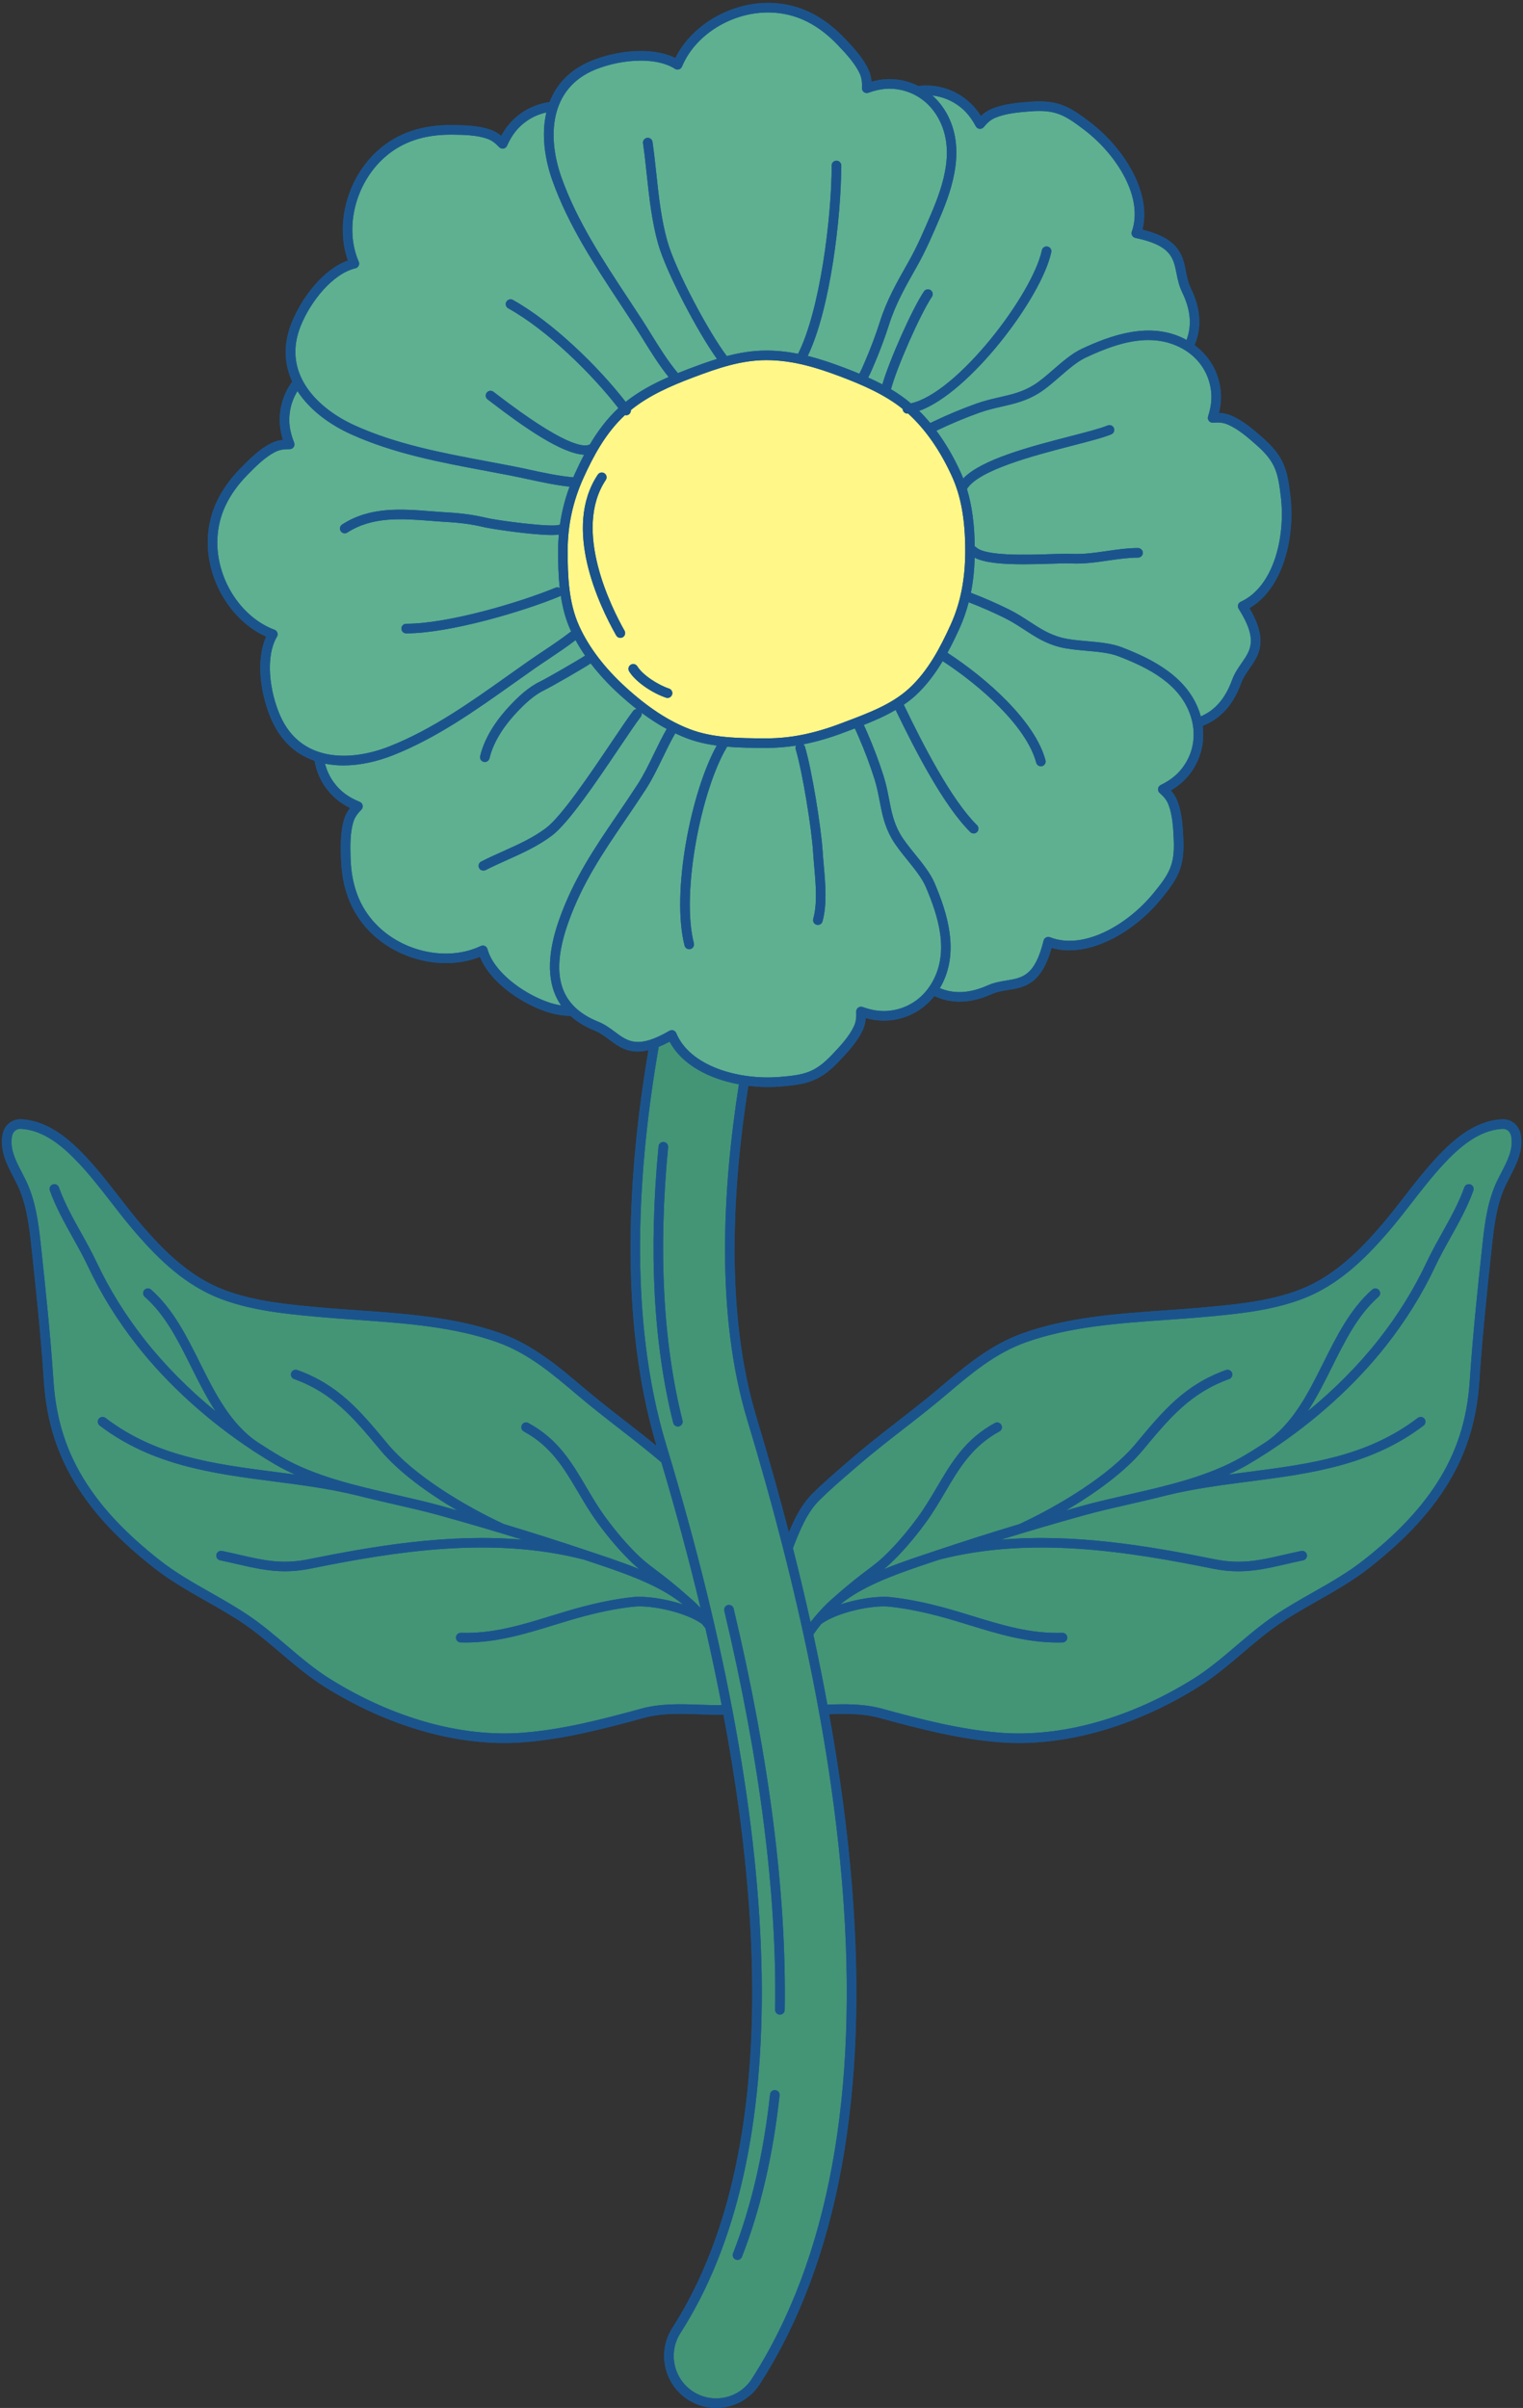
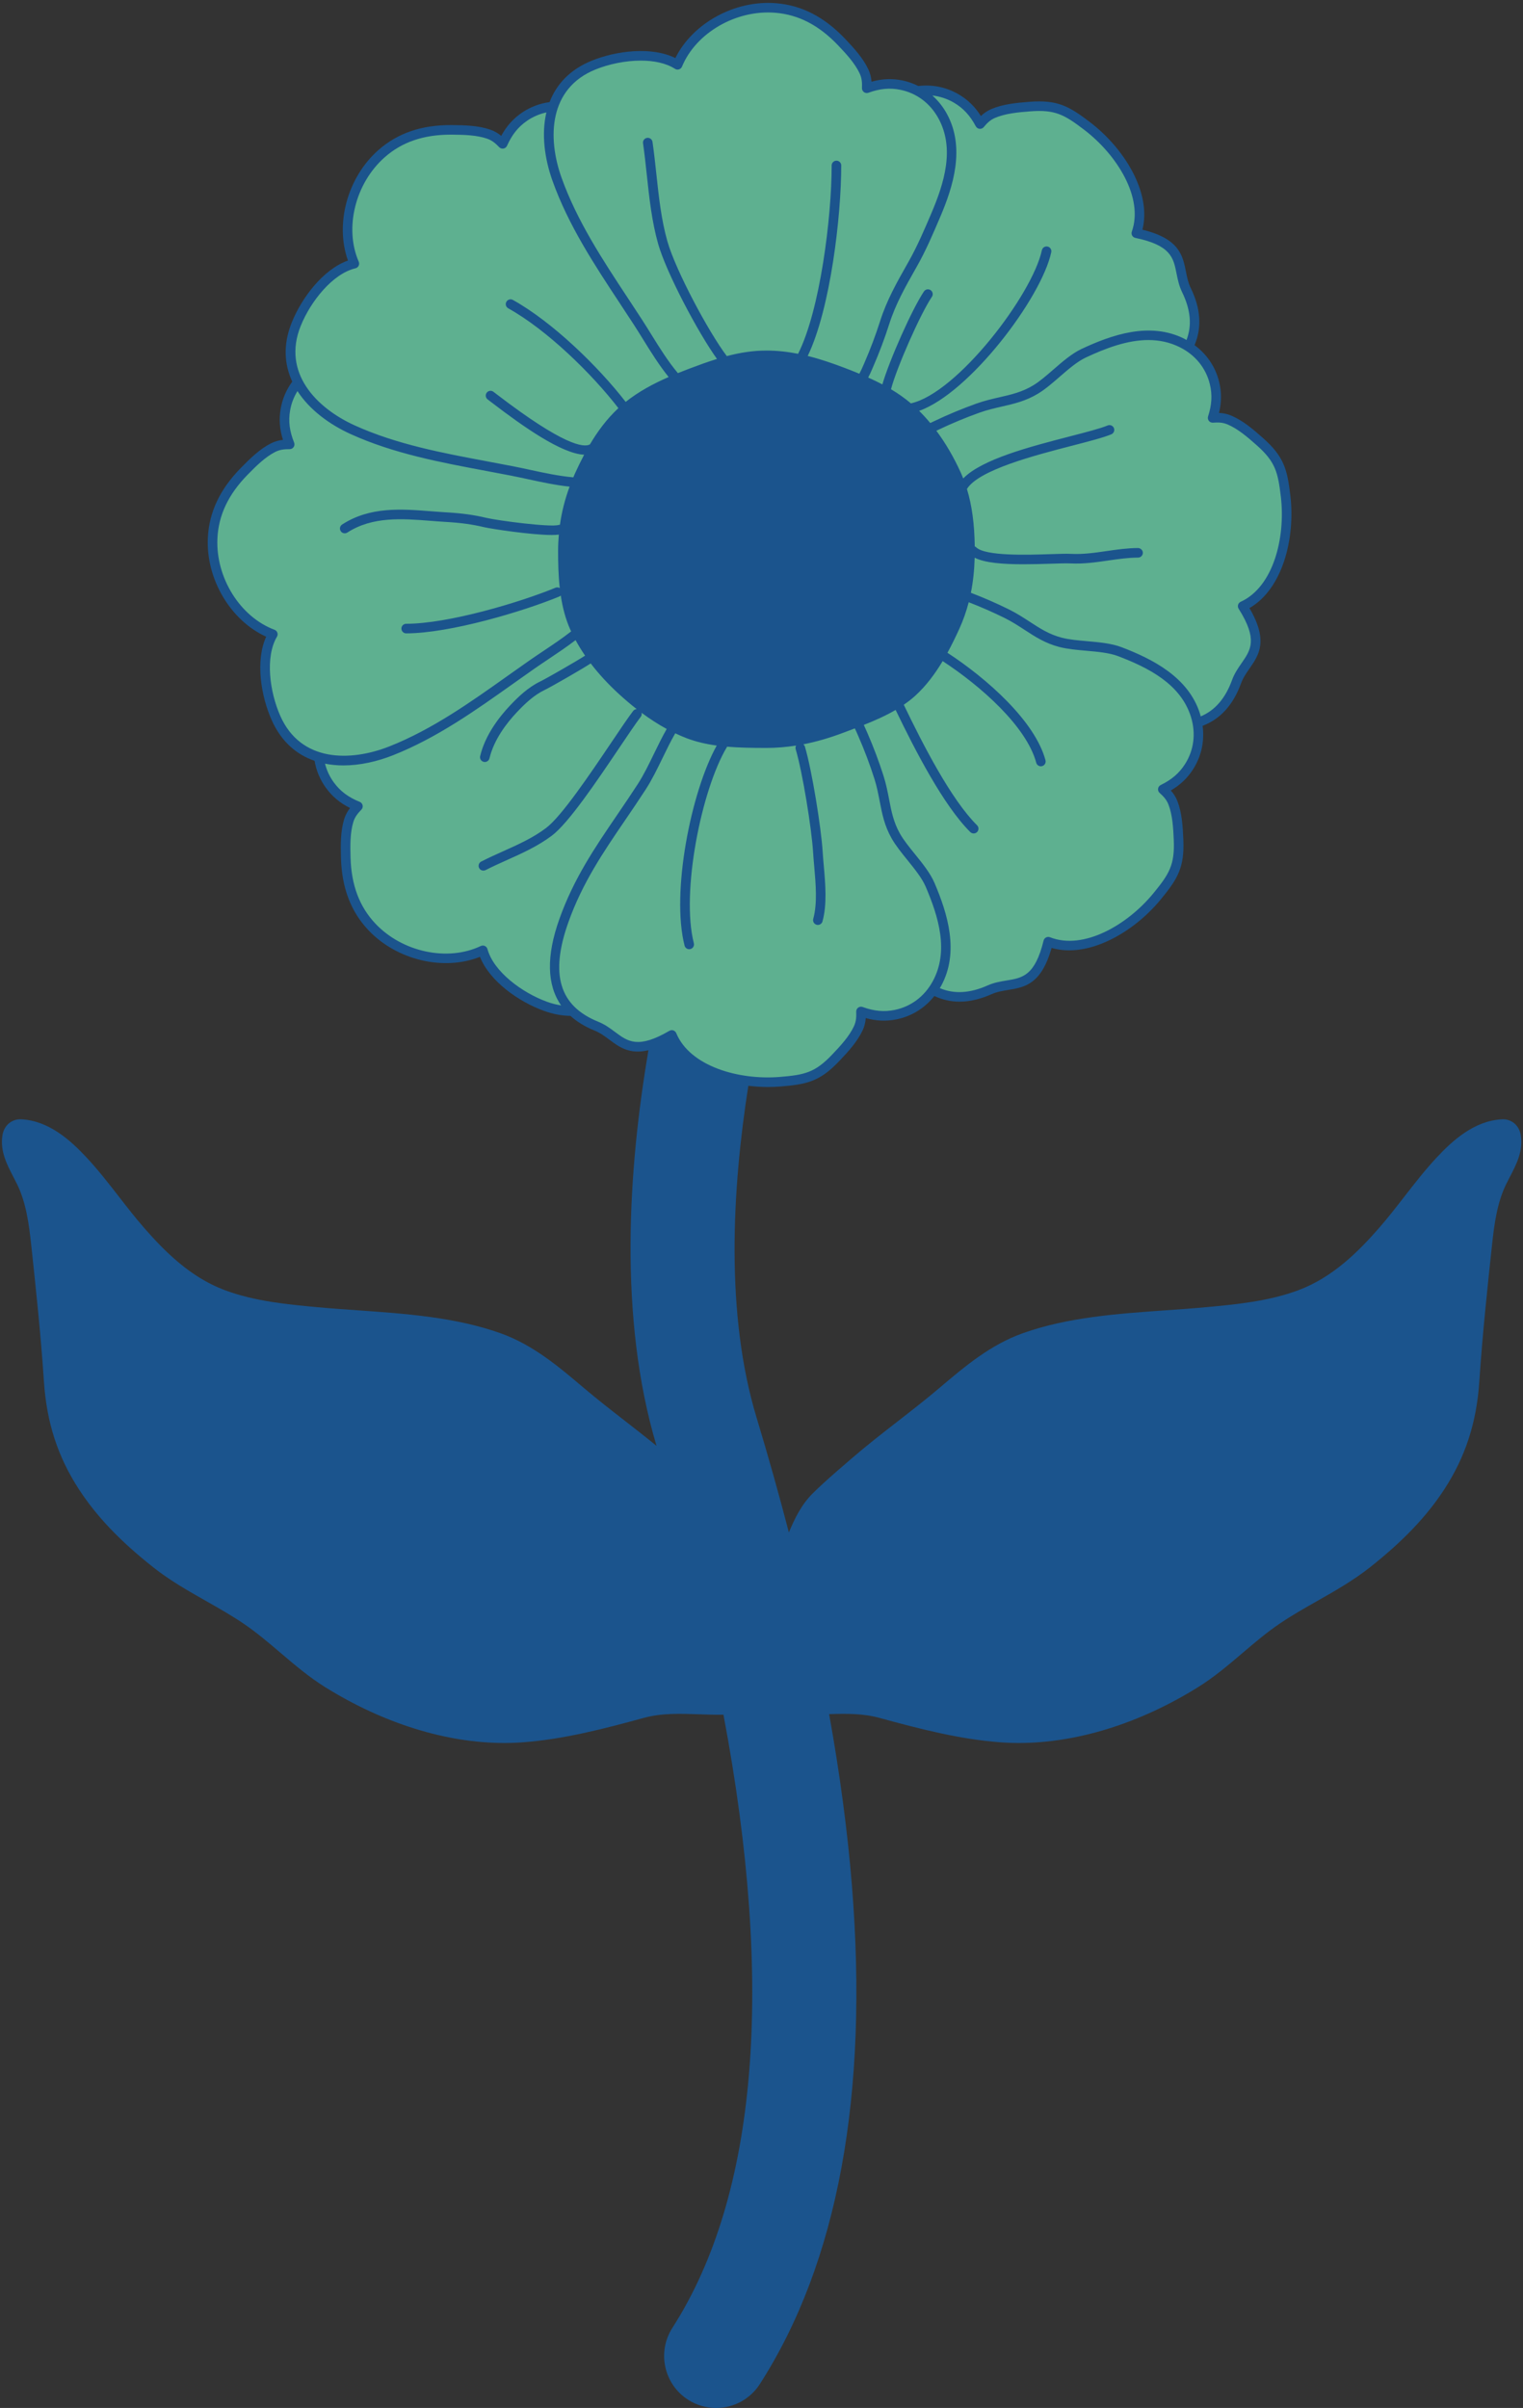
<svg xmlns="http://www.w3.org/2000/svg" fill="#000000" height="500.6" preserveAspectRatio="xMidYMid meet" version="1" viewBox="-0.4 -0.6 316.6 500.6" width="316.6" zoomAndPan="magnify">
  <rect x="-0.4" y="-0.6" width="316.6" height="500.6" fill="#333333" stroke="none" />
  <g id="change1_1">
    <path d="M313.461,244.09c-0.276,0.531-0.551,1.061-0.809,1.594c-1.833,3.79-2.427,8.206-2.877,12.405 c-0.943,8.786-2.012,18.744-2.651,28.45c-0.564,8.574-2.881,15.722-7.291,22.494c-3.654,5.611-8.56,10.758-15.438,16.198 c-3.483,2.755-7.288,4.914-10.968,7.002c-2.566,1.456-5.22,2.962-7.72,4.648c-2.729,1.84-5.297,4.026-7.781,6.141 c-2.907,2.475-5.912,5.034-9.25,7.113c-12.143,7.567-25.223,11.624-37.27,11.624c-1.346,0-2.678-0.051-3.996-0.153 c-8.378-0.648-16.594-2.765-24.973-5.063c-3.405-0.934-6.856-0.905-10.478-0.787c2.241,12.456,3.83,24.353,4.737,35.616 c3.504,43.534-2.934,78.409-19.137,103.657c-1.997,3.113-5.401,4.971-9.103,4.971c-2.066,0-4.081-0.592-5.827-1.712 c-5.014-3.218-6.476-9.915-3.258-14.93c17.735-27.637,21.246-71.161,10.622-127.482c-1.697,0.031-3.385-0.026-5.046-0.084 c-4.011-0.139-7.799-0.272-11.534,0.752c-8.38,2.298-16.595,4.414-24.974,5.063c-1.317,0.102-2.65,0.153-3.995,0.153 c-12.048,0-25.126-4.057-37.27-11.624c-3.337-2.08-6.343-4.638-9.25-7.113c-2.483-2.115-5.051-4.301-7.78-6.141 c-2.5-1.686-5.154-3.192-7.72-4.648c-3.68-2.088-7.485-4.247-10.968-7.002c-6.878-5.439-11.784-10.587-15.438-16.198 c-4.41-6.773-6.727-13.92-7.291-22.494c-0.639-9.706-1.708-19.664-2.651-28.45c-0.451-4.2-1.044-8.616-2.877-12.405 c-0.258-0.533-0.534-1.063-0.809-1.594c-1.37-2.637-2.787-5.365-2.285-8.647c0.318-2.073,1.934-3.454,3.93-3.348 c5.719,0.291,10.234,4.378,13.529,7.907c2.427,2.599,4.632,5.44,6.765,8.187c1.683,2.168,3.424,4.409,5.248,6.496 c4.272,4.89,9.601,10.25,16.736,12.924c6.23,2.336,13.105,2.974,19.169,3.538c2.768,0.257,5.661,0.461,8.458,0.657 c10.005,0.703,20.35,1.431,29.694,4.761c6.767,2.412,12.129,6.963,17.314,11.364c2.818,2.391,5.791,4.703,8.666,6.939 c2.136,1.661,4.318,3.364,6.466,5.116c-7.972-26.675-5.871-57.66-1.678-82.256c-3.931,0.941-6.065-0.643-8.144-2.195 c-0.973-0.726-1.892-1.412-3.026-1.87c-2.016-0.814-3.686-1.846-5.049-3.068c-1.754-0.024-3.609-0.353-5.568-1.066 c-5.12-1.864-11.214-6.09-13.239-11.212c-7.505,2.99-17.269,0.723-23.172-5.519c-3.674-3.885-5.546-8.803-5.723-15.035 c-0.08-2.83-0.091-5.574,0.659-8.038c0.296-0.973,0.736-1.715,1.227-2.344c-2.063-1.026-3.657-2.353-4.951-4.107 c-1.268-1.718-2.072-3.657-2.42-5.699c-3.694-1.275-6.895-3.923-8.932-8.499c-2.216-4.978-3.409-12.298-1.131-17.312 c-7.364-3.322-12.516-11.921-12.127-20.502c0.242-5.341,2.48-10.105,6.839-14.561c1.98-2.024,3.946-3.937,6.239-5.11 c0.906-0.463,1.746-0.662,2.539-0.746c-0.695-2.197-0.848-4.265-0.485-6.413c0.355-2.104,1.19-4.029,2.416-5.697 c-1.649-3.544-1.965-7.688-0.088-12.332c2.041-5.052,6.478-10.995,11.667-12.839c-2.726-7.605-0.12-17.284,6.324-22.965 c4.011-3.536,8.98-5.236,15.225-5.195c2.831,0.018,5.574,0.104,8.01,0.939c0.961,0.329,1.688,0.796,2.3,1.308 c1.098-2.027,2.479-3.573,4.277-4.805c1.76-1.206,3.724-1.942,5.776-2.218c1.403-3.649,4.165-6.755,8.81-8.631 c5.052-2.041,12.409-2.978,17.341-0.526c3.577-7.243,12.349-12.094,20.913-11.404c5.329,0.428,10.011,2.83,14.314,7.343 c1.953,2.048,3.797,4.081,4.889,6.414c0.431,0.921,0.6,1.767,0.657,2.563c2.22-0.619,4.292-0.699,6.427-0.261 c1.167,0.239,2.266,0.638,3.3,1.153c2.931-0.351,5.838,0.237,8.413,1.749c1.88,1.103,3.365,2.549,4.601,4.494 c0.574-0.554,1.266-1.069,2.203-1.465c2.372-1.003,5.103-1.28,7.925-1.495c5.796-0.446,8.175,0.891,12.6,4.275 c7.028,5.374,12.797,14.594,10.846,22.313c7.686,1.876,8.378,5.349,9.048,8.712c0.237,1.191,0.461,2.315,0.997,3.415 c2.089,4.282,2.339,8.246,0.79,11.874c2.573,1.9,4.37,4.546,5.124,7.668c0.512,2.118,0.503,4.191-0.036,6.432 c0.797,0.028,1.649,0.168,2.584,0.567c2.368,1.01,4.464,2.782,6.581,4.663c4.345,3.862,5.037,6.499,5.678,12.034 c1.017,8.788-1.608,19.343-8.516,23.301c3.989,6.832,1.972,9.742,0.018,12.56c-0.692,0.998-1.345,1.94-1.763,3.09 c-1.63,4.478-4.302,7.425-7.99,8.83c0.417,3.166-0.239,6.292-1.958,8.999c-1.168,1.84-2.665,3.274-4.652,4.442 c0.534,0.593,1.025,1.303,1.388,2.253c0.919,2.405,1.1,5.144,1.218,7.973c0.24,5.808-1.176,8.138-4.712,12.443 c-5.615,6.836-15.032,12.281-22.678,10.06c-2.143,7.616-5.638,8.186-9.022,8.738c-1.198,0.196-2.33,0.38-3.447,0.878 c-2.331,1.038-4.554,1.556-6.664,1.556c-1.831,0-3.577-0.394-5.236-1.172c-1.988,2.501-4.693,4.201-7.836,4.845 c-2.134,0.438-4.206,0.357-6.427-0.261c-0.056,0.796-0.225,1.642-0.657,2.563c-1.092,2.333-2.936,4.365-4.889,6.414 c-4.011,4.207-6.671,4.807-12.224,5.254c-0.841,0.068-1.698,0.102-2.562,0.102c-1.349,0-2.716-0.091-4.075-0.258 c-3.39,21.568-4.806,47.437,1.699,68.945c2.463,8.141,4.698,16.112,6.728,23.919c1.175-2.842,2.611-5.798,4.944-8.111 c2.237-2.217,4.679-4.321,7.041-6.355l1.085-0.936c3.111-2.688,6.397-5.243,9.576-7.715c2.875-2.236,5.848-4.548,8.666-6.939 c5.185-4.401,10.547-8.952,17.315-11.364c9.343-3.33,19.689-4.057,29.694-4.761c2.797-0.196,5.69-0.4,8.458-0.657 c6.065-0.564,12.939-1.202,19.169-3.538c7.134-2.675,12.463-8.034,16.736-12.924c1.824-2.088,3.565-4.329,5.248-6.497 c2.133-2.747,4.339-5.588,6.766-8.187c3.295-3.528,7.81-7.616,13.529-7.907c1.997-0.115,3.612,1.275,3.93,3.348 C316.249,238.724,314.832,241.452,313.461,244.09z" fill="#1b548d" />
  </g>
  <g id="change2_1">
-     <path d="M311.694,243.171c-0.285,0.548-0.569,1.095-0.835,1.645c-1.972,4.076-2.596,8.687-3.065,13.06 c-0.945,8.806-2.017,18.786-2.658,28.533c-0.541,8.219-2.756,15.063-6.973,21.537c-3.533,5.425-8.3,10.421-15.004,15.723 c-3.363,2.66-7.101,4.781-10.716,6.832c-2.599,1.475-5.286,3-7.851,4.729c-2.822,1.903-5.433,4.126-7.958,6.276 c-2.851,2.428-5.8,4.938-9.012,6.94c-13.143,8.189-27.368,12.16-40.059,11.176c-8.203-0.635-16.317-2.726-24.6-4.998 c-2.671-0.732-5.381-0.916-8.066-0.916c-1.107,0-2.207,0.033-3.301,0.07c-0.881-4.776-1.848-9.625-2.921-14.562 c0.505-0.752,1.062-1.49,1.643-2.203c3.285-2.399,10.505-3.982,14.182-3.603c3.773,0.392,7.615,1.278,10.173,1.952 c2.179,0.574,4.352,1.243,6.453,1.889c5.788,1.78,11.762,3.616,18.312,3.616c0.352,0,0.707-0.005,1.062-0.016 c0.55-0.017,0.982-0.476,0.965-1.026c-0.017-0.55-0.473-0.987-1.026-0.965c-6.639,0.207-12.511-1.602-18.728-3.513 c-2.12-0.652-4.313-1.326-6.531-1.911c-2.626-0.693-6.575-1.603-10.475-2.008c-2.612-0.273-6.785,0.334-10.419,1.528 c0.047-0.039,0.096-0.084,0.143-0.122c4.31-3.509,10.448-5.795,15.863-7.662c1.51-0.521,3.042-1.023,4.564-1.533 c19.245-4.972,39.449-1.643,56.887,1.877c1.907,0.385,3.641,0.543,5.284,0.543c3.453,0,6.494-0.701,9.844-1.473 c1.148-0.265,2.348-0.541,3.631-0.806c0.539-0.111,0.885-0.639,0.774-1.177c-0.111-0.538-0.638-0.885-1.177-0.774 c-1.299,0.268-2.513,0.549-3.676,0.817c-4.913,1.132-8.792,2.028-14.286,0.918c-13.692-2.763-29.077-5.395-44.461-4.076 c5.743-1.78,11.532-3.479,17.329-5.083c3.039-0.841,6.16-1.554,9.465-2.31c2.574-0.588,5.172-1.191,7.75-1.854 c0.022-0.004,0.044-0.003,0.065-0.008c5.61-1.366,11.434-2.122,17.066-2.852c12.419-1.611,25.26-3.277,36.182-11.622 c0.437-0.334,0.521-0.959,0.187-1.396c-0.334-0.438-0.959-0.521-1.396-0.187c-10.498,8.021-22.511,9.579-35.229,11.229 c-1.383,0.179-2.777,0.361-4.177,0.552c1.362-0.619,2.701-1.275,3.984-2.021c1.524-0.887,3.03-1.823,4.517-2.794 c0.011-0.007,0.024-0.009,0.035-0.016c0.101-0.065,0.194-0.136,0.293-0.202c9.219-6.07,17.606-13.658,23.987-21.769 c4.085-5.193,7.52-10.726,10.209-16.444c0.957-2.036,2.093-4.074,3.19-6.045c1.738-3.119,3.534-6.345,4.748-9.754 c0.184-0.518-0.086-1.088-0.604-1.272c-0.518-0.186-1.088,0.086-1.272,0.604c-1.158,3.253-2.914,6.405-4.611,9.452 c-1.114,2-2.266,4.069-3.253,6.166c-2.625,5.582-5.98,10.985-9.973,16.06c-4.151,5.276-9.17,10.329-14.721,14.873 c1.89-2.894,3.467-6.048,5.016-9.155c2.794-5.606,5.433-10.901,9.697-14.64c0.414-0.363,0.455-0.992,0.092-1.406 c-0.363-0.413-0.992-0.455-1.405-0.092c-4.558,3.997-7.409,9.717-10.166,15.249c-3.123,6.267-6.357,12.739-12.048,16.52 c-1.556,1.024-3.134,2.01-4.733,2.94c-7.022,4.087-15.589,6.045-23.874,7.939c-3.181,0.727-6.47,1.478-9.552,2.331 c-1.1,0.304-2.197,0.629-3.296,0.94c6.104-3.579,12.218-8.006,16.021-12.575l0.175-0.21c5.405-6.494,9.674-11.622,17.743-14.546 c0.517-0.187,0.784-0.758,0.597-1.276c-0.187-0.517-0.758-0.784-1.276-0.597c-8.577,3.108-12.998,8.42-18.596,15.145l-0.175,0.21 c-5.475,6.578-16.043,12.914-24.107,16.651c-0.008,0.004-0.013,0.011-0.021,0.015c-5.798,1.747-11.553,3.577-17.238,5.484 c-0.054,0.014-0.108,0.024-0.162,0.038c-0.04,0.01-0.069,0.037-0.107,0.052c-1.464,0.492-2.937,0.974-4.39,1.475 c-2.035,0.702-4.171,1.464-6.284,2.328c0.487-0.404,0.969-0.822,1.475-1.307c2.394-2.295,4.791-5.071,7.123-8.251 c1.587-2.163,2.885-4.367,4.141-6.499c2.878-4.885,5.596-9.5,11.26-12.57c0.484-0.262,0.663-0.867,0.401-1.35 c-0.262-0.483-0.867-0.664-1.35-0.401c-6.15,3.334-9.005,8.18-12.027,13.31c-1.231,2.089-2.503,4.25-4.031,6.332 c-2.265,3.087-4.585,5.775-6.896,7.99c-1.15,1.103-2.198,1.894-3.523,2.896c-1.691,1.278-3.75,2.835-6.996,5.723 c-0.385,0.324-0.803,0.698-1.25,1.125c-0.045,0.041-0.085,0.076-0.13,0.117c-0.011,0.011-0.016,0.025-0.027,0.036 c-1.094,1.062-2.305,2.389-3.433,3.861c-1.124-5.042-2.339-10.159-3.659-15.36c0.071-0.189,0.131-0.382,0.205-0.57 c1.269-3.209,2.707-6.847,5.294-9.41c2.187-2.168,4.603-4.249,6.939-6.262l1.087-0.937c3.072-2.654,6.338-5.194,9.496-7.65 c2.892-2.248,5.882-4.573,8.732-6.993c5.281-4.483,10.27-8.717,16.694-11.006c9.086-3.238,19.294-3.956,29.165-4.65 c2.808-0.197,5.713-0.402,8.503-0.661c6.189-0.575,13.204-1.227,19.684-3.655c7.549-2.83,13.101-8.402,17.537-13.479 c1.862-2.131,3.621-4.396,5.321-6.585c2.106-2.712,4.283-5.517,6.648-8.049c3.039-3.255,7.168-7.022,12.174-7.278 c1.179-0.06,1.736,0.857,1.859,1.661C314.181,238.383,312.973,240.709,311.694,243.171z M132.886,354.623 c4.028-1.104,8.147-0.961,12.131-0.822c1.519,0.053,3.06,0.103,4.6,0.086c-1.01-5.222-2.129-10.541-3.38-15.977 c-0.23-0.304-0.465-0.603-0.706-0.898c-3.285-2.399-10.506-3.983-14.182-3.603c-3.774,0.392-7.615,1.278-10.173,1.952 c-2.178,0.574-4.351,1.243-6.453,1.889c-5.787,1.779-11.762,3.616-18.312,3.616c-0.353,0-0.706-0.005-1.063-0.016 c-0.55-0.017-0.982-0.476-0.965-1.026c0.017-0.55,0.48-0.994,1.026-0.965c6.64,0.208,12.511-1.601,18.728-3.513 c2.121-0.652,4.313-1.326,6.531-1.911c2.626-0.693,6.576-1.603,10.476-2.008c2.611-0.274,6.784,0.333,10.419,1.527 c-0.047-0.039-0.096-0.083-0.143-0.121c-4.31-3.509-10.448-5.795-15.863-7.662c-1.51-0.521-3.041-1.023-4.564-1.533 c-19.245-4.971-39.45-1.643-56.887,1.877c-1.906,0.384-3.642,0.543-5.284,0.543c-3.453,0-6.494-0.701-9.844-1.473 c-1.148-0.265-2.348-0.541-3.631-0.806c-0.539-0.111-0.885-0.639-0.774-1.177c0.111-0.538,0.638-0.883,1.177-0.774 c1.299,0.268,2.513,0.549,3.675,0.817c4.913,1.132,8.793,2.028,14.286,0.918c13.693-2.764,29.079-5.394,44.464-4.075 c-5.744-1.78-11.534-3.479-17.332-5.084c-3.039-0.841-6.16-1.554-9.465-2.31c-2.574-0.588-5.172-1.191-7.75-1.854 c-0.022-0.004-0.044-0.003-0.066-0.008c-5.61-1.366-11.434-2.122-17.066-2.852c-12.419-1.611-25.26-3.277-36.182-11.622 c-0.437-0.334-0.521-0.959-0.187-1.396c0.334-0.438,0.959-0.521,1.396-0.187c10.498,8.021,22.511,9.579,35.229,11.229 c1.383,0.179,2.777,0.361,4.177,0.552c-1.362-0.619-2.701-1.275-3.984-2.021c-1.525-0.888-3.031-1.823-4.518-2.794 c-0.011-0.007-0.023-0.009-0.034-0.016c-0.099-0.064-0.192-0.134-0.29-0.2c-9.22-6.071-17.609-13.659-23.99-21.772 c-4.085-5.193-7.52-10.726-10.209-16.444c-0.958-2.036-2.093-4.074-3.191-6.045c-1.738-3.119-3.534-6.345-4.748-9.754 c-0.185-0.518,0.086-1.088,0.604-1.272c0.518-0.185,1.088,0.086,1.272,0.604c1.158,3.253,2.913,6.405,4.611,9.452 c1.114,2,2.266,4.069,3.253,6.166c2.625,5.582,5.98,10.985,9.973,16.06c4.151,5.276,9.17,10.329,14.721,14.873 c-1.89-2.894-3.467-6.047-5.016-9.154c-2.794-5.606-5.433-10.901-9.697-14.64c-0.414-0.363-0.455-0.992-0.092-1.406 c0.363-0.414,0.992-0.455,1.406-0.092c4.558,3.997,7.409,9.717,10.166,15.249c3.123,6.266,6.357,12.737,12.046,16.519 c1.557,1.025,3.135,2.01,4.734,2.941c7.021,4.087,15.589,6.045,23.874,7.939c3.181,0.727,6.47,1.478,9.552,2.331 c1.1,0.304,2.197,0.629,3.296,0.94c-6.104-3.579-12.218-8.006-16.021-12.575l-0.175-0.21c-5.405-6.494-9.674-11.622-17.743-14.546 c-0.517-0.187-0.784-0.758-0.597-1.276c0.187-0.517,0.758-0.784,1.276-0.597c8.577,3.108,12.998,8.42,18.596,15.145l0.175,0.21 c5.475,6.578,16.043,12.914,24.107,16.651c0.008,0.004,0.013,0.011,0.02,0.015c5.798,1.747,11.553,3.577,17.238,5.484 c0.054,0.014,0.108,0.024,0.161,0.038c0.04,0.01,0.07,0.037,0.107,0.052c1.464,0.492,2.937,0.974,4.391,1.475 c2.035,0.702,4.171,1.464,6.284,2.328c-0.487-0.404-0.969-0.822-1.475-1.307c-2.394-2.295-4.791-5.071-7.123-8.251 c-1.587-2.163-2.886-4.367-4.141-6.499c-2.878-4.885-5.596-9.5-11.26-12.57c-0.484-0.262-0.663-0.867-0.401-1.35 c0.262-0.483,0.867-0.664,1.35-0.401c6.15,3.334,9.005,8.18,12.027,13.31c1.231,2.089,2.503,4.25,4.031,6.332 c2.264,3.087,4.584,5.775,6.896,7.99c1.15,1.103,2.198,1.894,3.523,2.896c1.691,1.278,3.75,2.835,6.996,5.723 c0.385,0.324,0.803,0.698,1.249,1.125c0.045,0.041,0.085,0.076,0.13,0.117c0.012,0.011,0.016,0.025,0.027,0.036 c0.298,0.289,0.603,0.598,0.915,0.924c-2.334-9.761-5.048-19.855-8.142-30.271c-2.839-2.411-5.812-4.733-8.702-6.981 c-2.892-2.248-5.882-4.573-8.733-6.993c-5.281-4.483-10.27-8.717-16.694-11.006c-9.086-3.238-19.294-3.956-29.165-4.65 c-2.808-0.197-5.712-0.402-8.503-0.661c-6.189-0.575-13.204-1.227-19.684-3.655c-7.549-2.83-13.101-8.402-17.537-13.479 c-1.862-2.131-3.621-4.396-5.321-6.585c-2.106-2.712-4.283-5.517-6.648-8.049c-3.039-3.255-7.168-7.022-12.174-7.278 c-0.037-0.002-0.073-0.002-0.109-0.002c-1.102,0-1.631,0.885-1.751,1.663c-0.404,2.638,0.804,4.965,2.083,7.427 c0.285,0.548,0.569,1.095,0.835,1.645c1.972,4.076,2.596,8.687,3.065,13.06c0.945,8.806,2.016,18.786,2.658,28.533 c0.541,8.219,2.757,15.063,6.973,21.537c3.532,5.425,8.3,10.421,15.004,15.723c3.363,2.66,7.101,4.781,10.716,6.832 c2.599,1.475,5.286,3,7.851,4.729c2.822,1.903,5.433,4.126,7.958,6.276c2.851,2.428,5.8,4.938,9.012,6.94 c13.143,8.189,27.369,12.156,40.059,11.176C116.489,358.986,124.603,356.894,132.886,354.623z M174.71,391.532 c3.468,43.089-2.866,77.549-18.827,102.421c-1.629,2.539-4.406,4.055-7.427,4.055c-1.684,0-3.326-0.483-4.751-1.397 c-4.09-2.624-5.282-8.087-2.658-12.177c23.519-36.65,22.494-100.514-2.965-184.687c-8.103-26.79-5.841-58.095-1.55-82.716 c0.708-0.287,1.461-0.638,2.276-1.077c2.54,4.814,8.231,7.733,14.396,8.873c-3.423,21.807-4.849,47.998,1.751,69.818 C165.766,330.386,172.412,362.984,174.71,391.532z M139.547,295.209c0.114,0.452,0.519,0.754,0.965,0.754 c0.08,0,0.162-0.01,0.243-0.03c0.534-0.134,0.858-0.675,0.724-1.208c-4.05-16.145-5.058-35.263-2.997-56.823 c0.052-0.548-0.349-1.034-0.897-1.086c-0.55-0.049-1.034,0.349-1.086,0.897C134.416,259.499,135.442,278.844,139.547,295.209z M161.657,435.023c0.059-0.547-0.336-1.038-0.883-1.098c-0.549-0.062-1.038,0.336-1.098,0.883 c-1.333,12.28-3.922,23.401-7.696,33.052c-0.2,0.513,0.053,1.09,0.565,1.29c0.119,0.047,0.242,0.069,0.362,0.069 c0.398,0,0.774-0.241,0.928-0.634C157.674,458.77,160.305,447.478,161.657,435.023z M152.107,333.819 c-0.127-0.535-0.664-0.864-1.2-0.738c-0.535,0.127-0.866,0.664-0.738,1.199c7.393,31.086,10.947,58.99,10.566,82.938 c-0.009,0.55,0.43,1.003,0.98,1.012h0.016c0.543,0,0.987-0.436,0.996-0.98C163.111,393.136,159.538,365.066,152.107,333.819z" fill="#439576" />
-   </g>
+     </g>
  <g id="change3_1">
    <path d="M100.933,196.706c-0.078-0.285-0.278-0.52-0.546-0.643c-0.132-0.06-0.273-0.09-0.414-0.09 c-0.147,0-0.294,0.033-0.429,0.097c-6.874,3.284-16.285,1.289-21.893-4.641c-3.322-3.514-5.017-8.002-5.179-13.723 c-0.076-2.659-0.089-5.226,0.573-7.402c0.346-1.139,0.992-1.873,1.68-2.584c0.23-0.238,0.327-0.575,0.258-0.899 s-0.294-0.592-0.6-0.717c-2.372-0.961-4.027-2.199-5.365-4.013c-0.885-1.2-1.497-2.531-1.857-3.932 c1.242,0.247,2.519,0.369,3.815,0.369c3.469,0,7.055-0.82,10.332-2.118c9.109-3.606,17.188-9.348,25.002-14.901 c1.464-1.041,2.926-2.08,4.391-3.103c0.959-0.67,1.949-1.332,2.948-2c1.892-1.266,3.801-2.547,5.602-3.929 c0.591,1.086,1.247,2.162,1.978,3.225c-1.607,1.048-7.922,4.69-9.313,5.364c-2.527,1.225-4.531,3.145-6.319,5.036 c-2.247,2.378-5.144,6.127-6.182,10.484c-0.128,0.535,0.203,1.072,0.738,1.2c0.078,0.018,0.155,0.027,0.232,0.027 c0.451,0,0.859-0.308,0.968-0.765c0.936-3.928,3.612-7.377,5.692-9.577c1.658-1.755,3.501-3.527,5.739-4.612 c1.538-0.744,7.99-4.466,9.614-5.54c1.674,2.194,3.644,4.333,5.906,6.4c1.231,1.125,2.447,2.155,3.652,3.099 c-0.28,0.017-0.551,0.139-0.734,0.38c-1.059,1.391-2.668,3.782-4.532,6.549c-4.37,6.489-10.354,15.377-13.583,17.8 c-2.736,2.052-5.74,3.401-8.92,4.828c-1.499,0.673-3.05,1.369-4.554,2.14c-0.489,0.25-0.683,0.851-0.432,1.34 c0.176,0.344,0.525,0.542,0.887,0.542c0.153,0,0.308-0.035,0.454-0.11c1.459-0.747,2.985-1.432,4.461-2.095 c3.14-1.409,6.387-2.866,9.3-5.052c3.498-2.625,9.343-11.305,14.04-18.28c1.847-2.742,3.441-5.11,4.465-6.456 c0.186-0.244,0.229-0.543,0.166-0.821c1.755,1.307,3.492,2.426,5.22,3.364c-0.945,1.655-1.796,3.401-2.636,5.133 c-1.106,2.279-2.15,4.432-3.386,6.341c-1.433,2.213-2.876,4.332-4.271,6.38c-4.64,6.811-9.023,13.243-12.02,21.663 c-2.743,7.703-2.601,13.701,0.368,17.956c-0.955-0.147-1.939-0.394-2.954-0.763C108.125,205.775,102.218,201.409,100.933,196.706z M197.898,20.745c-1.399-0.821-2.916-1.312-4.481-1.491c1.18,1.053,2.201,2.318,3.007,3.787c3.878,7.068,1.316,15.153-1.35,21.407 c-1.487,3.49-2.987,7.01-4.838,10.285l-0.321,0.568c-2.127,3.759-4.137,7.311-5.457,11.456c-0.952,2.99-2.081,5.988-3.353,8.909 l-0.142,0.327c-0.259,0.601-0.544,1.256-0.881,1.901c0.994,0.446,1.979,0.916,2.944,1.425c1.441-4.99,6.215-15.74,8.646-19.333 c0.308-0.456,0.928-0.575,1.383-0.267c0.455,0.308,0.575,0.927,0.267,1.383c-2.386,3.526-7.335,14.748-8.503,19.22 c1.458,0.866,2.843,1.842,4.137,2.933c9.639-2.121,25.24-22.575,27.23-31.835c0.115-0.538,0.645-0.88,1.183-0.765 c0.538,0.115,0.88,0.645,0.765,1.183c-2.045,9.513-17.006,29.285-27.467,32.976c0.8,0.791,1.571,1.635,2.316,2.531 c0.151-0.073,0.302-0.145,0.448-0.214l0.32-0.152c2.874-1.373,5.83-2.605,8.786-3.662c1.724-0.616,3.325-0.982,4.874-1.337 c2.419-0.553,4.703-1.076,7.023-2.496c1.323-0.809,2.687-1.994,4.132-3.249c1.9-1.649,3.864-3.355,5.895-4.306 c6.157-2.883,14.148-5.726,21.347-2.096c0.153,0.077,0.292,0.17,0.441,0.251c1.167-3.02,0.862-6.3-0.912-9.936 c-0.649-1.331-0.909-2.636-1.161-3.899c-0.651-3.268-1.165-5.85-8.559-7.389c-0.282-0.059-0.524-0.236-0.665-0.487 c-0.141-0.251-0.167-0.55-0.071-0.821c2.492-7.023-3.071-15.947-9.855-21.133c-4.166-3.185-6.084-4.265-11.238-3.871 c-2.652,0.202-5.206,0.458-7.302,1.343c-1.097,0.464-1.759,1.183-2.394,1.941c-0.213,0.254-0.538,0.385-0.867,0.351 c-0.329-0.035-0.62-0.23-0.776-0.522C201.245,23.402,199.842,21.886,197.898,20.745z M80.573,154.559 c8.884-3.517,16.864-9.188,24.581-14.673c1.469-1.044,2.935-2.086,4.405-3.112c0.97-0.677,1.971-1.347,2.981-2.023 c1.964-1.314,3.947-2.645,5.792-4.088c-0.047-0.101-0.102-0.2-0.148-0.301c-1.035-2.279-1.641-4.711-2.012-7.16 c-0.09,0.09-0.197,0.165-0.322,0.216c-7.468,3.086-22.742,7.653-31.81,7.653c-0.55,0-0.996-0.446-0.996-0.996 c0-0.55,0.446-0.996,0.996-0.996c8.799,0,23.729-4.476,31.049-7.502c0.298-0.123,0.614-0.076,0.873,0.075 c-0.294-2.643-0.347-5.278-0.347-7.737c0-1.141,0.06-2.263,0.154-3.375c-0.392,0.054-0.881,0.081-1.459,0.081 c-4.203,0-12.575-1.27-14.097-1.63c-2.501-0.591-4.794-0.906-7.911-1.087c-1.065-0.062-2.138-0.145-3.213-0.23 c-5.929-0.461-12.06-0.939-17.285,2.438c-0.462,0.298-1.079,0.166-1.377-0.296c-0.299-0.462-0.166-1.079,0.296-1.377 c5.79-3.742,12.261-3.238,18.521-2.75c1.062,0.083,2.122,0.165,3.174,0.226c3.241,0.189,5.632,0.518,8.254,1.138 c2.548,0.602,13.426,1.999,15.026,1.483c0.1-0.032,0.201-0.033,0.301-0.034c0.377-2.701,1.044-5.334,2.009-7.931 c-2.878-0.305-5.771-0.926-8.628-1.545c-1.174-0.254-2.339-0.506-3.486-0.731c-1.753-0.343-3.516-0.673-5.282-1.004 c-9.423-1.763-19.166-3.586-28.087-7.634c-4.407-2-8.57-5.043-11.089-8.956c-0.755,1.231-1.287,2.593-1.535,4.062 c-0.375,2.222-0.116,4.271,0.84,6.647c0.124,0.307,0.087,0.656-0.099,0.93c-0.185,0.274-0.495,0.438-0.825,0.438 c-0.011-0.005-0.018,0-0.027,0c-0.98,0-1.948,0.048-2.999,0.586c-2.026,1.036-3.863,2.829-5.723,4.73 c-4.002,4.091-6.054,8.428-6.273,13.258c-0.37,8.153,4.733,16.309,11.87,18.972c0.276,0.103,0.493,0.324,0.591,0.602 c0.098,0.279,0.068,0.586-0.083,0.84c-2.49,4.191-1.528,11.473,0.71,16.499C62.144,157.841,72.398,157.795,80.573,154.559z M244.911,71.612c-2.14-1.079-4.359-1.518-6.594-1.518c-4.444,0-8.949,1.738-13.012,3.64c-1.779,0.833-3.636,2.446-5.433,4.005 c-1.442,1.253-2.934,2.548-4.398,3.444c-2.597,1.59-5.036,2.148-7.618,2.739c-1.493,0.341-3.036,0.694-4.648,1.271 c-2.892,1.034-5.785,2.24-8.598,3.584l-0.325,0.155c-0.013,0.006-0.026,0.012-0.038,0.018c1.895,2.543,3.595,5.437,5.069,8.681 c0.184,0.404,0.349,0.823,0.515,1.241c3.871-4.009,13.93-6.618,22.205-8.758c3.374-0.873,6.288-1.626,7.819-2.261 c0.507-0.211,1.091,0.03,1.301,0.538c0.211,0.508-0.03,1.091-0.538,1.302c-1.66,0.688-4.637,1.458-8.084,2.349 c-7.793,2.015-19.479,5.04-21.927,9.017c1.043,3.408,1.562,7.309,1.624,11.939c0.113,0.046,0.22,0.11,0.313,0.199 c1.925,1.847,10.669,1.563,15.367,1.41c1.82-0.059,3.392-0.11,4.361-0.061c2.496,0.126,4.876-0.218,7.396-0.585 c2.103-0.305,4.278-0.621,6.506-0.631c0.51,0.013,0.998,0.442,1,0.992c0.002,0.55-0.442,0.998-0.992,1 c-2.089,0.009-4.194,0.315-6.229,0.61c-2.504,0.363-5.094,0.74-7.784,0.602c-0.886-0.045-2.419,0.005-4.194,0.063 c-1.934,0.063-3.83,0.112-5.62,0.112c-4.33,0-8.029-0.29-10.14-1.361c-0.071,2.571-0.327,4.998-0.789,7.29 c2.694,1.035,5.347,2.189,7.892,3.449c1.64,0.812,3.017,1.71,4.348,2.578c2.078,1.355,4.041,2.635,6.674,3.317 c1.501,0.39,3.302,0.548,5.209,0.716c2.506,0.221,5.097,0.449,7.191,1.249c6.35,2.427,13.946,6.2,16.337,13.9 c0.051,0.164,0.081,0.328,0.125,0.492c2.983-1.259,5.131-3.756,6.514-7.557c0.507-1.391,1.265-2.486,1.998-3.543 c1.899-2.739,3.399-4.902-0.63-11.291c-0.153-0.243-0.194-0.541-0.112-0.817c0.082-0.275,0.28-0.502,0.542-0.621 c6.783-3.086,9.338-13.287,8.356-21.769c-0.603-5.21-1.158-7.339-5.022-10.773c-1.988-1.767-3.947-3.427-6.039-4.319 c-1.095-0.467-2.072-0.444-3.06-0.374c-0.331,0.016-0.65-0.119-0.854-0.38c-0.204-0.261-0.265-0.605-0.163-0.921 c0.788-2.436,0.904-4.499,0.374-6.689C250.298,75.943,248.098,73.218,244.911,71.612z M73.348,87.843 c8.702,3.948,18.324,5.748,27.63,7.49c1.771,0.332,3.539,0.662,5.298,1.007c1.161,0.228,2.337,0.482,3.525,0.739 c2.981,0.646,6.005,1.295,8.982,1.557c0.108-0.251,0.205-0.502,0.319-0.752c0.581-1.278,1.221-2.608,1.927-3.949 c-4.689-0.218-12.604-5.787-19.344-10.954l-0.715-0.547c-0.438-0.333-0.524-0.958-0.191-1.395c0.333-0.438,0.958-0.524,1.396-0.191 l0.722,0.552c13.833,10.607,18.051,11.103,19.336,10.386c1.57-2.656,3.476-5.269,5.917-7.534 c-5.506-7.144-14.827-16.267-22.901-20.757c-0.481-0.267-0.654-0.874-0.386-1.354c0.267-0.481,0.874-0.653,1.355-0.387 c8.276,4.603,17.799,13.898,23.447,21.2c2.713-2.166,5.79-3.803,8.932-5.174c-1.951-2.414-3.635-5.118-5.29-7.79 c-0.633-1.022-1.261-2.035-1.896-3.017c-0.971-1.5-1.959-2.998-2.948-4.498c-5.277-8.002-10.733-16.277-14.019-25.506 c-1.624-4.559-2.327-9.668-1.262-14.198c-1.41,0.312-2.759,0.876-3.987,1.718c-1.859,1.274-3.154,2.884-4.198,5.221 c-0.135,0.303-0.411,0.517-0.737,0.575c-0.327,0.058-0.659-0.051-0.889-0.289c-0.688-0.712-1.398-1.384-2.524-1.77 c-2.152-0.737-4.718-0.814-7.377-0.831c-0.067,0-0.134,0-0.201,0c-5.629,0-10.11,1.537-13.694,4.698 c-6.122,5.397-8.444,14.734-5.402,21.718c0.118,0.271,0.11,0.58-0.022,0.844c-0.132,0.264-0.374,0.456-0.662,0.523 c-4.745,1.121-9.314,6.87-11.375,11.972C58.184,76.866,65.341,84.21,73.348,87.843z M247.173,148.438 c-2.124-6.84-8.848-10.223-15.146-12.63c-1.834-0.701-4.284-0.917-6.654-1.125c-1.904-0.168-3.872-0.341-5.534-0.772 c-2.948-0.763-5.044-2.13-7.262-3.577c-1.282-0.836-2.609-1.701-4.143-2.461c-2.407-1.191-4.913-2.285-7.459-3.272 c-0.496,1.909-1.137,3.731-1.93,5.477c-0.741,1.63-1.564,3.336-2.491,5.032c8.219,5.358,18.202,14.209,20.38,22.341 c0.142,0.532-0.173,1.078-0.704,1.22c-0.086,0.023-0.173,0.035-0.258,0.035c-0.44,0-0.842-0.294-0.961-0.739 c-2.025-7.562-11.55-15.962-19.45-21.126c-1.561,2.602-3.41,5.112-5.705,7.209c-0.748,0.683-1.552,1.29-2.381,1.862 c3.95,8.2,9.809,19.672,15.234,25.056c0.391,0.388,0.393,1.018,0.005,1.409c-0.195,0.196-0.451,0.294-0.707,0.294 c-0.254,0-0.507-0.096-0.702-0.289c-5.595-5.553-11.509-17.074-15.522-25.392c-2.089,1.225-4.336,2.217-6.616,3.117 c0.218,0.457,0.415,0.909,0.599,1.334l0.142,0.326c1.273,2.922,2.401,5.92,3.353,8.91c0.555,1.744,0.866,3.357,1.166,4.918 c0.469,2.436,0.911,4.737,2.25,7.105c0.763,1.351,1.9,2.756,3.103,4.244c1.582,1.956,3.218,3.979,4.097,6.041 c2.665,6.254,5.228,14.339,1.35,21.407c-0.082,0.15-0.18,0.286-0.267,0.432c2.978,1.272,6.266,1.081,9.962-0.565 c1.353-0.602,2.667-0.817,3.937-1.024c3.289-0.537,5.887-0.961,7.684-8.296c0.068-0.28,0.254-0.516,0.51-0.648 c0.256-0.132,0.556-0.148,0.823-0.042c6.931,2.735,16.044-2.513,21.464-9.111c3.329-4.053,4.475-5.932,4.261-11.096 c-0.11-2.658-0.276-5.219-1.088-7.344c-0.425-1.112-1.121-1.798-1.857-2.46c-0.246-0.221-0.366-0.551-0.32-0.878 c0.046-0.328,0.251-0.612,0.549-0.757c2.3-1.125,3.864-2.475,5.072-4.378C247.799,155.322,248.232,151.846,247.173,148.438z M116.319,36.3c3.205,9.002,8.594,17.174,13.805,25.077c0.992,1.505,1.983,3.007,2.957,4.512c0.643,0.993,1.277,2.017,1.917,3.05 c1.72,2.776,3.47,5.592,5.521,8.031c0.757-0.306,1.514-0.603,2.266-0.888c1.999-0.758,3.934-1.465,5.859-2.061 c-3.938-5.479-10.528-17.933-12.225-23.903c-1.32-4.645-1.848-9.569-2.359-14.332c-0.234-2.178-0.475-4.43-0.788-6.598 c-0.079-0.545,0.299-1.05,0.843-1.128c0.546-0.075,1.05,0.299,1.128,0.843c0.318,2.204,0.562,4.475,0.798,6.67 c0.502,4.68,1.021,9.519,2.295,14c1.717,6.042,8.598,18.917,12.354,23.859c2.679-0.707,5.376-1.152,8.239-1.152 c2.273,0,4.462,0.256,6.576,0.673c4.556-9.007,6.98-28.328,6.98-39.153c0-0.55,0.446-0.996,0.996-0.996s0.996,0.446,0.996,0.996 c0,10.448-2.22,29.762-6.97,39.599c2.667,0.662,5.212,1.548,7.646,2.471c1.028,0.389,2.062,0.8,3.094,1.229 c0.337-0.629,0.628-1.294,0.889-1.897l0.144-0.333c1.246-2.859,2.349-5.793,3.281-8.719c1.383-4.342,3.442-7.98,5.621-11.832 l0.32-0.567c1.796-3.178,3.274-6.645,4.703-9.999c2.68-6.288,4.917-13.475,1.473-19.754c-1.717-3.129-4.517-5.232-7.885-5.923 c-2.208-0.453-4.266-0.265-6.672,0.608c-0.311,0.113-0.658,0.063-0.926-0.131c-0.267-0.195-0.421-0.51-0.409-0.841 c0.035-0.989,0.025-1.966-0.48-3.045c-0.965-2.061-2.692-3.959-4.527-5.884c-3.95-4.143-8.212-6.345-13.032-6.732 c-8.134-0.656-16.464,4.161-19.375,11.2c-0.113,0.273-0.341,0.482-0.622,0.57c-0.282,0.089-0.588,0.048-0.836-0.112 c-1.871-1.201-4.409-1.708-7.1-1.708c-3.211,0-6.639,0.721-9.414,1.842C113.681,17.768,113.37,28.017,116.319,36.3z M138.753,213.701c0.154-0.09,0.327-0.136,0.502-0.136c0.107,0,0.215,0.018,0.319,0.053c0.272,0.092,0.492,0.297,0.602,0.563 c2.847,6.885,12.953,9.791,21.464,9.111c5.228-0.421,7.375-0.902,10.942-4.643c1.835-1.925,3.562-3.823,4.527-5.884 c0.505-1.079,0.515-2.056,0.48-3.045c-0.012-0.331,0.142-0.646,0.409-0.841c0.267-0.194,0.614-0.245,0.925-0.131 c2.407,0.872,4.465,1.059,6.673,0.608c3.368-0.691,6.168-2.794,7.884-5.923c3.445-6.279,1.207-13.466-1.436-19.668 c-0.77-1.807-2.317-3.719-3.813-5.569c-1.202-1.486-2.444-3.022-3.289-4.516c-1.498-2.651-1.971-5.108-2.472-7.709 c-0.289-1.503-0.588-3.058-1.108-4.69c-0.931-2.924-2.035-5.858-3.281-8.718l-0.144-0.332c-0.193-0.446-0.403-0.927-0.635-1.402 c-0.387,0.147-0.774,0.294-1.16,0.439l-1.096,0.413c-2.954,1.119-5.736,1.929-8.447,2.457c0.141,0.12,0.261,0.267,0.318,0.458 c1.468,4.928,3.387,16.863,3.695,21.844c0.056,0.914,0.142,1.885,0.231,2.888c0.335,3.798,0.714,8.104-0.266,11.63 c-0.123,0.441-0.523,0.729-0.959,0.729c-0.088,0-0.178-0.012-0.267-0.037c-0.53-0.147-0.84-0.696-0.693-1.227 c0.884-3.178,0.521-7.292,0.201-10.922c-0.09-1.021-0.177-2.009-0.234-2.94c-0.302-4.886-2.18-16.579-3.616-21.398 c-0.079-0.266-0.041-0.539,0.083-0.764c-2.07,0.325-4.11,0.49-6.164,0.49c-2.944,0-5.645-0.04-8.191-0.257 c-0.012,0.023-0.012,0.049-0.026,0.072c-5.3,8.842-9.584,30.21-6.873,40.79c0.137,0.533-0.185,1.076-0.717,1.212 c-0.083,0.021-0.166,0.031-0.248,0.031c-0.444,0-0.849-0.299-0.964-0.748c-2.824-11.016,1.339-31.989,6.684-41.593 c-2.169-0.296-4.235-0.761-6.237-1.519c-0.795-0.301-1.589-0.653-2.384-1.028c-0.942,1.632-1.788,3.374-2.624,5.098 c-1.083,2.233-2.203,4.542-3.506,6.554c-1.446,2.233-2.895,4.361-4.298,6.419c-4.566,6.701-8.878,13.031-11.79,21.21 c-3.859,10.839-1.883,17.412,6.219,20.684c1.373,0.554,2.44,1.351,3.472,2.121C130.118,215.93,132.228,217.504,138.753,213.701z" fill="#5eb090" />
  </g>
  <g id="change4_1">
-     <path d="M174.341,149.819l1.1-0.415c4.684-1.764,9.528-3.588,13.071-6.825c4.006-3.66,6.558-8.567,8.719-13.325 c2.034-4.478,3.023-9.495,3.023-15.339c0-6.412-0.875-11.325-2.754-15.461c-2.448-5.39-5.513-9.788-9.107-13.072 c-0.004-0.004-0.009-0.007-0.013-0.011c-0.013,0.001-0.026,0.005-0.039,0.007c-0.037,0.004-0.074,0.006-0.11,0.006 c-0.501,0-0.933-0.377-0.989-0.887c-0.003-0.026,0.008-0.05,0.007-0.076c-3.719-2.997-8.325-4.991-12.803-6.689 c-4.743-1.797-9.906-3.46-15.518-3.46c-5.31,0-10.133,1.664-15.437,3.673c-4.438,1.682-9.012,3.669-12.752,6.705 c0.027,0.333-0.096,0.671-0.384,0.884c-0.178,0.131-0.385,0.194-0.59,0.194c-0.078,0-0.15-0.035-0.226-0.053 c-4.095,3.786-6.659,8.707-8.624,13.032c-2.225,4.899-3.307,9.874-3.307,15.207c0,5.243,0.185,10.768,2.39,15.624 c2.006,4.416,5.253,8.692,9.649,12.708c4.638,4.237,9.027,7.106,13.416,8.769c4.603,1.744,9.692,1.882,15.866,1.882 C163.898,152.899,168.795,151.92,174.341,149.819z M129.053,131.884c-0.155,0.088-0.324,0.129-0.49,0.129 c-0.347,0-0.684-0.181-0.868-0.505c-3.604-6.362-11.192-22.355-3.826-33.431c0.305-0.458,0.923-0.583,1.381-0.278 c0.458,0.304,0.582,0.923,0.278,1.381c-6.944,10.441,1.23,26.632,3.9,31.346C129.699,131.005,129.531,131.612,129.053,131.884z M138.368,144.493c-0.104,0-0.21-0.017-0.314-0.051c-2.662-0.883-6.258-3.173-7.668-5.477c-0.287-0.469-0.139-1.083,0.33-1.37 c0.469-0.287,1.082-0.14,1.37,0.33c1.119,1.83,4.314,3.869,6.595,4.626c0.522,0.173,0.805,0.737,0.632,1.259 C139.174,144.228,138.785,144.493,138.368,144.493z" fill="#fff787" />
-   </g>
+     </g>
  <g id="change1_2">
-     <path d="M315.746,235.443c-0.318-2.074-1.933-3.464-3.93-3.348c-5.719,0.291-10.234,4.378-13.529,7.907 c-2.427,2.599-4.633,5.44-6.766,8.187c-1.683,2.168-3.424,4.409-5.248,6.497c-4.272,4.89-9.601,10.249-16.736,12.924 c-6.231,2.336-13.105,2.974-19.169,3.538c-2.768,0.257-5.661,0.461-8.458,0.657c-10.005,0.703-20.351,1.431-29.694,4.761 c-6.767,2.412-12.129,6.963-17.315,11.364c-2.818,2.391-5.791,4.703-8.666,6.939c-3.179,2.472-6.465,5.027-9.576,7.715l-1.085,0.936 c-2.362,2.035-4.805,4.139-7.041,6.355c-2.333,2.313-3.769,5.269-4.944,8.111c-2.03-7.807-4.266-15.778-6.728-23.919 c-6.505-21.508-5.09-47.378-1.699-68.945c1.359,0.167,2.725,0.258,4.075,0.258c0.864,0,1.721-0.034,2.562-0.102 c5.553-0.446,8.213-1.047,12.224-5.254c1.953-2.049,3.797-4.081,4.889-6.414c0.431-0.921,0.6-1.767,0.657-2.563 c2.22,0.618,4.292,0.699,6.427,0.261c3.143-0.644,5.848-2.345,7.836-4.845c1.66,0.779,3.405,1.173,5.236,1.172 c2.11,0,4.333-0.518,6.664-1.556c1.117-0.498,2.249-0.682,3.447-0.878c3.384-0.552,6.878-1.122,9.022-8.738 c7.646,2.221,17.062-3.224,22.678-10.06c3.536-4.305,4.953-6.636,4.712-12.443c-0.117-2.829-0.298-5.567-1.218-7.973 c-0.363-0.949-0.854-1.659-1.388-2.253c1.987-1.168,3.484-2.602,4.652-4.442c1.719-2.707,2.375-5.833,1.958-8.999 c3.689-1.405,6.361-4.352,7.99-8.83c0.418-1.149,1.072-2.092,1.763-3.09c1.954-2.818,3.971-5.728-0.018-12.56 c6.908-3.958,9.533-14.513,8.516-23.301c-0.64-5.535-1.333-8.172-5.678-12.034c-2.117-1.881-4.212-3.653-6.581-4.663 c-0.935-0.399-1.787-0.538-2.584-0.567c0.54-2.241,0.548-4.313,0.036-6.432c-0.754-3.122-2.551-5.768-5.124-7.668 c1.549-3.628,1.298-7.592-0.79-11.874c-0.536-1.099-0.76-2.224-0.997-3.415c-0.67-3.363-1.362-6.835-9.048-8.712 c1.951-7.719-3.817-16.939-10.846-22.313c-4.426-3.384-6.804-4.721-12.6-4.275c-2.823,0.215-5.553,0.492-7.925,1.495 c-0.937,0.396-1.629,0.911-2.203,1.465c-1.236-1.945-2.722-3.391-4.601-4.494c-2.576-1.512-5.482-2.1-8.413-1.749 c-1.034-0.515-2.133-0.914-3.3-1.153c-2.135-0.438-4.207-0.357-6.427,0.261c-0.056-0.796-0.225-1.642-0.657-2.563 c-1.093-2.333-2.936-4.366-4.889-6.414c-4.302-4.513-8.984-6.915-14.314-7.343c-8.564-0.69-17.336,4.16-20.913,11.404 c-4.932-2.452-12.289-1.514-17.341,0.526c-4.645,1.876-7.407,4.983-8.81,8.631c-2.052,0.277-4.016,1.013-5.776,2.218 c-1.798,1.232-3.179,2.778-4.277,4.805c-0.612-0.513-1.338-0.979-2.3-1.308c-2.436-0.835-5.179-0.92-8.01-0.939 c-6.245-0.041-11.215,1.659-15.225,5.195c-6.444,5.681-9.05,15.36-6.324,22.965c-5.189,1.844-9.626,7.788-11.667,12.839 c-1.877,4.645-1.561,8.788,0.088,12.332c-1.226,1.669-2.061,3.593-2.416,5.697c-0.363,2.149-0.21,4.216,0.485,6.413 c-0.793,0.084-1.633,0.283-2.539,0.746c-2.293,1.173-4.26,3.086-6.239,5.11c-4.36,4.456-6.597,9.219-6.839,14.561 c-0.39,8.582,4.762,17.18,12.127,20.502c-2.278,5.014-1.085,12.334,1.131,17.312c2.037,4.576,5.238,7.224,8.932,8.499 c0.348,2.042,1.152,3.981,2.42,5.699c1.294,1.754,2.887,3.08,4.951,4.107c-0.491,0.629-0.931,1.371-1.227,2.344 c-0.749,2.464-0.739,5.208-0.659,8.038c0.178,6.232,2.049,11.15,5.723,15.035c5.903,6.242,15.667,8.508,23.172,5.519 c2.025,5.121,8.119,9.348,13.239,11.212c1.959,0.713,3.814,1.043,5.568,1.066c1.363,1.223,3.033,2.254,5.049,3.068 c1.134,0.458,2.053,1.144,3.026,1.87c2.079,1.552,4.213,3.137,8.144,2.195c-4.192,24.596-6.293,55.581,1.678,82.256 c-2.147-1.751-4.329-3.455-6.466-5.116c-2.875-2.236-5.848-4.548-8.666-6.939c-5.185-4.401-10.547-8.952-17.314-11.364 c-9.343-3.33-19.689-4.057-29.694-4.761c-2.797-0.196-5.69-0.4-8.458-0.657c-6.065-0.564-12.939-1.202-19.169-3.538 c-7.134-2.675-12.464-8.034-16.736-12.924c-1.824-2.087-3.565-4.329-5.248-6.496c-2.133-2.747-4.339-5.588-6.765-8.187 c-3.295-3.528-7.81-7.616-13.529-7.907c-1.996-0.106-3.612,1.275-3.93,3.348c-0.502,3.281,0.915,6.009,2.285,8.647 c0.276,0.531,0.551,1.061,0.809,1.594c1.833,3.79,2.427,8.206,2.877,12.405c0.943,8.786,2.012,18.744,2.651,28.45 c0.564,8.574,2.881,15.722,7.291,22.494c3.654,5.611,8.56,10.759,15.438,16.198c3.483,2.755,7.288,4.914,10.968,7.002 c2.566,1.456,5.22,2.962,7.72,4.648c2.729,1.84,5.297,4.026,7.78,6.141c2.907,2.475,5.913,5.034,9.25,7.113 c12.144,7.567,25.223,11.624,37.27,11.624c1.345,0,2.678-0.051,3.995-0.153c8.378-0.648,16.594-2.765,24.974-5.063 c3.735-1.025,7.523-0.891,11.534-0.752c1.661,0.058,3.349,0.115,5.046,0.084c10.624,56.321,7.113,99.845-10.622,127.482 c-3.218,5.015-1.756,11.712,3.258,14.93c1.746,1.12,3.761,1.712,5.827,1.712c3.702,0,7.106-1.858,9.103-4.971 c16.202-25.248,22.641-60.123,19.137-103.657c-0.907-11.263-2.496-23.159-4.737-35.616c3.622-0.117,7.073-0.146,10.478,0.787 c8.38,2.298,16.595,4.414,24.973,5.063c1.318,0.102,2.649,0.153,3.996,0.153c12.047,0,25.127-4.057,37.27-11.624 c3.337-2.08,6.343-4.638,9.25-7.113c2.483-2.115,5.051-4.301,7.781-6.141c2.501-1.686,5.154-3.192,7.72-4.648 c3.68-2.088,7.485-4.247,10.968-7.002c6.878-5.44,11.784-10.587,15.438-16.198c4.41-6.773,6.727-13.92,7.291-22.494 c0.639-9.706,1.708-19.664,2.651-28.45c0.451-4.2,1.044-8.616,2.877-12.405c0.258-0.533,0.533-1.063,0.809-1.594 C314.832,241.452,316.249,238.724,315.746,235.443z M310.859,244.816c-1.972,4.076-2.596,8.687-3.065,13.06 c-0.945,8.806-2.017,18.786-2.658,28.533c-0.541,8.219-2.756,15.063-6.973,21.537c-3.533,5.425-8.3,10.421-15.004,15.723 c-3.363,2.66-7.101,4.781-10.716,6.832c-2.599,1.475-5.286,3-7.851,4.729c-2.822,1.903-5.433,4.126-7.958,6.276 c-2.851,2.428-5.8,4.938-9.012,6.94c-13.143,8.189-27.368,12.16-40.059,11.176c-8.203-0.635-16.317-2.726-24.6-4.998 c-2.671-0.732-5.381-0.916-8.066-0.916c-1.107,0-2.207,0.033-3.301,0.07c-0.881-4.776-1.848-9.625-2.921-14.562 c0.505-0.752,1.062-1.49,1.643-2.203c3.285-2.399,10.505-3.982,14.182-3.603c3.773,0.392,7.615,1.278,10.173,1.952 c2.179,0.574,4.352,1.243,6.453,1.889c5.788,1.78,11.762,3.616,18.312,3.616c0.352,0,0.707-0.005,1.062-0.016 c0.55-0.017,0.982-0.476,0.965-1.026c-0.017-0.55-0.473-0.987-1.026-0.965c-6.639,0.207-12.511-1.602-18.728-3.513 c-2.12-0.652-4.313-1.326-6.531-1.911c-2.626-0.693-6.575-1.603-10.475-2.008c-2.612-0.273-6.785,0.334-10.419,1.528 c0.047-0.039,0.096-0.084,0.143-0.122c4.31-3.509,10.448-5.795,15.863-7.662c1.51-0.521,3.042-1.023,4.564-1.533 c19.245-4.972,39.449-1.643,56.887,1.877c1.907,0.385,3.641,0.543,5.284,0.543c3.453,0,6.494-0.701,9.844-1.473 c1.148-0.265,2.348-0.541,3.631-0.806c0.539-0.111,0.885-0.639,0.774-1.177c-0.111-0.538-0.638-0.885-1.177-0.774 c-1.299,0.268-2.513,0.549-3.676,0.817c-4.913,1.132-8.792,2.028-14.286,0.918c-13.692-2.763-29.077-5.395-44.461-4.076 c5.743-1.78,11.532-3.479,17.329-5.083c3.039-0.841,6.16-1.554,9.465-2.31c2.574-0.588,5.172-1.191,7.75-1.854 c0.022-0.004,0.044-0.003,0.065-0.008c5.61-1.366,11.434-2.122,17.066-2.852c12.419-1.611,25.26-3.277,36.182-11.622 c0.437-0.334,0.521-0.959,0.187-1.396c-0.334-0.438-0.959-0.521-1.396-0.187c-10.498,8.021-22.511,9.579-35.229,11.229 c-1.383,0.179-2.777,0.361-4.177,0.552c1.362-0.619,2.701-1.275,3.984-2.021c1.524-0.887,3.03-1.823,4.517-2.794 c0.011-0.007,0.024-0.009,0.035-0.016c0.101-0.065,0.194-0.136,0.293-0.202c9.219-6.07,17.606-13.658,23.987-21.769 c4.085-5.193,7.52-10.726,10.209-16.444c0.957-2.036,2.093-4.074,3.19-6.045c1.738-3.119,3.534-6.345,4.748-9.754 c0.184-0.518-0.086-1.088-0.604-1.272c-0.518-0.186-1.088,0.086-1.272,0.604c-1.158,3.253-2.914,6.405-4.611,9.452 c-1.114,2-2.266,4.069-3.253,6.166c-2.625,5.582-5.98,10.985-9.973,16.06c-4.151,5.276-9.17,10.329-14.721,14.873 c1.89-2.894,3.467-6.048,5.016-9.155c2.794-5.606,5.433-10.901,9.697-14.64c0.414-0.363,0.455-0.992,0.092-1.406 c-0.363-0.413-0.992-0.455-1.405-0.092c-4.558,3.997-7.409,9.717-10.166,15.249c-3.123,6.267-6.357,12.739-12.048,16.52 c-1.556,1.024-3.134,2.01-4.733,2.94c-7.022,4.087-15.589,6.045-23.874,7.939c-3.181,0.727-6.47,1.478-9.552,2.331 c-1.1,0.304-2.197,0.629-3.296,0.94c6.104-3.579,12.218-8.006,16.021-12.575l0.175-0.21c5.405-6.494,9.674-11.622,17.743-14.546 c0.517-0.187,0.784-0.758,0.597-1.276c-0.187-0.517-0.758-0.784-1.276-0.597c-8.577,3.108-12.998,8.42-18.596,15.145l-0.175,0.21 c-5.475,6.578-16.043,12.914-24.107,16.651c-0.008,0.004-0.013,0.011-0.021,0.015c-5.798,1.747-11.553,3.577-17.238,5.484 c-0.054,0.014-0.108,0.024-0.162,0.038c-0.04,0.01-0.069,0.037-0.107,0.052c-1.464,0.492-2.937,0.974-4.39,1.475 c-2.035,0.702-4.171,1.464-6.284,2.328c0.487-0.404,0.969-0.822,1.475-1.307c2.394-2.295,4.791-5.071,7.123-8.251 c1.587-2.163,2.885-4.367,4.141-6.499c2.878-4.885,5.596-9.5,11.26-12.57c0.484-0.262,0.663-0.867,0.401-1.35 c-0.262-0.483-0.867-0.664-1.35-0.401c-6.15,3.334-9.005,8.18-12.027,13.31c-1.231,2.089-2.503,4.25-4.031,6.332 c-2.265,3.087-4.585,5.775-6.896,7.99c-1.15,1.103-2.198,1.894-3.523,2.896c-1.691,1.278-3.75,2.835-6.996,5.723 c-0.385,0.324-0.803,0.698-1.25,1.125c-0.045,0.041-0.085,0.076-0.13,0.117c-0.011,0.011-0.016,0.025-0.027,0.036 c-1.094,1.062-2.305,2.389-3.433,3.861c-1.124-5.042-2.339-10.159-3.659-15.36c0.071-0.189,0.131-0.382,0.205-0.57 c1.269-3.209,2.707-6.847,5.294-9.41c2.187-2.168,4.603-4.249,6.939-6.262l1.087-0.937c3.072-2.654,6.338-5.194,9.496-7.65 c2.892-2.248,5.882-4.573,8.732-6.993c5.281-4.483,10.27-8.717,16.694-11.006c9.086-3.238,19.294-3.956,29.165-4.65 c2.808-0.197,5.713-0.402,8.503-0.661c6.189-0.575,13.204-1.227,19.684-3.655c7.549-2.83,13.101-8.402,17.537-13.479 c1.862-2.131,3.621-4.396,5.321-6.585c2.106-2.712,4.283-5.517,6.648-8.049c3.039-3.255,7.168-7.022,12.174-7.278 c1.179-0.06,1.736,0.857,1.859,1.661c0.404,2.638-0.804,4.965-2.083,7.427C311.409,243.719,311.125,244.266,310.859,244.816z M155.883,493.953c-1.629,2.539-4.406,4.055-7.427,4.055c-1.684,0-3.326-0.483-4.751-1.397c-4.09-2.624-5.282-8.087-2.658-12.177 c23.519-36.65,22.494-100.514-2.965-184.687c-8.103-26.79-5.841-58.095-1.55-82.716c0.708-0.287,1.461-0.638,2.276-1.077 c2.54,4.814,8.231,7.733,14.396,8.873c-3.423,21.807-4.849,47.998,1.751,69.818c10.811,35.743,17.457,68.341,19.755,96.889 C178.179,434.621,171.844,469.081,155.883,493.953z M68.227,348.445c-3.212-2.001-6.16-4.512-9.012-6.94 c-2.525-2.15-5.136-4.373-7.958-6.276c-2.564-1.729-5.252-3.254-7.851-4.729c-3.615-2.051-7.352-4.172-10.716-6.832 c-6.704-5.302-11.472-10.298-15.004-15.723c-4.217-6.475-6.432-13.318-6.973-21.537c-0.641-9.747-1.712-19.727-2.658-28.533 c-0.469-4.373-1.093-8.984-3.065-13.06c-0.266-0.55-0.55-1.097-0.835-1.645c-1.279-2.462-2.488-4.788-2.083-7.427 c0.119-0.779,0.649-1.663,1.751-1.663c0.036,0,0.072,0,0.109,0.002c5.006,0.255,9.136,4.023,12.174,7.278 c2.365,2.533,4.542,5.337,6.648,8.049c1.7,2.19,3.459,4.454,5.321,6.585c4.435,5.077,9.988,10.649,17.537,13.479 c6.48,2.429,13.495,3.08,19.684,3.655c2.791,0.259,5.695,0.464,8.503,0.661c9.871,0.694,20.079,1.411,29.165,4.65 c6.424,2.29,11.413,6.524,16.694,11.006c2.85,2.42,5.841,4.745,8.733,6.993c2.89,2.247,5.864,4.569,8.702,6.981 c3.094,10.415,5.808,20.51,8.142,30.271c-0.312-0.327-0.617-0.635-0.915-0.924c-0.011-0.011-0.015-0.026-0.027-0.036 c-0.046-0.042-0.085-0.076-0.13-0.117c-0.446-0.427-0.864-0.801-1.249-1.125c-3.246-2.888-5.305-4.445-6.996-5.723 c-1.326-1.002-2.373-1.793-3.523-2.896c-2.311-2.215-4.631-4.903-6.896-7.99c-1.528-2.082-2.8-4.243-4.031-6.332 c-3.022-5.13-5.877-9.976-12.027-13.31c-0.483-0.264-1.088-0.083-1.35,0.401c-0.262,0.483-0.083,1.088,0.401,1.35 c5.664,3.071,8.382,7.685,11.26,12.57c1.256,2.132,2.554,4.336,4.141,6.499c2.332,3.18,4.729,5.956,7.123,8.251 c0.506,0.485,0.988,0.903,1.475,1.307c-2.114-0.863-4.249-1.626-6.284-2.328c-1.453-0.501-2.927-0.984-4.391-1.475 c-0.037-0.015-0.067-0.042-0.107-0.052c-0.053-0.014-0.108-0.024-0.161-0.038c-5.686-1.906-11.44-3.737-17.238-5.484 c-0.008-0.004-0.012-0.011-0.02-0.015c-8.064-3.737-18.632-10.073-24.107-16.651l-0.175-0.21 c-5.597-6.725-10.019-12.037-18.596-15.145c-0.518-0.187-1.088,0.08-1.276,0.597c-0.187,0.517,0.08,1.088,0.597,1.276 c8.07,2.924,12.339,8.053,17.743,14.546l0.175,0.21c3.803,4.569,9.917,8.996,16.021,12.575c-1.099-0.311-2.196-0.635-3.296-0.94 c-3.082-0.853-6.371-1.604-9.552-2.331c-8.285-1.894-16.853-3.852-23.874-7.939c-1.6-0.931-3.178-1.917-4.734-2.941 c-5.69-3.782-8.923-10.253-12.046-16.519c-2.757-5.532-5.608-11.252-10.166-15.249c-0.414-0.363-1.043-0.321-1.406,0.092 c-0.363,0.413-0.321,1.043,0.092,1.406c4.263,3.738,6.903,9.034,9.697,14.64c1.549,3.107,3.126,6.26,5.016,9.154 c-5.551-4.543-10.57-9.596-14.721-14.873c-3.992-5.075-7.347-10.478-9.973-16.06c-0.987-2.098-2.139-4.166-3.253-6.166 c-1.698-3.048-3.454-6.2-4.611-9.452c-0.185-0.518-0.755-0.789-1.272-0.604c-0.518,0.184-0.789,0.754-0.604,1.272 c1.213,3.409,3.01,6.635,4.748,9.754c1.098,1.971,2.233,4.008,3.191,6.045c2.689,5.718,6.124,11.25,10.209,16.444 c6.382,8.112,14.77,15.701,23.99,21.772c0.098,0.065,0.191,0.136,0.29,0.2c0.011,0.007,0.023,0.009,0.034,0.016 c1.487,0.971,2.993,1.906,4.518,2.794c1.282,0.746,2.622,1.402,3.984,2.021c-1.4-0.191-2.795-0.372-4.177-0.552 c-12.718-1.65-24.731-3.209-35.229-11.229c-0.437-0.334-1.062-0.251-1.396,0.187c-0.334,0.437-0.25,1.062,0.187,1.396 c10.922,8.345,23.763,10.011,36.182,11.622c5.632,0.73,11.457,1.486,17.066,2.852c0.022,0.005,0.044,0.004,0.066,0.008 c2.578,0.663,5.176,1.266,7.75,1.854c3.305,0.755,6.426,1.469,9.465,2.31c5.797,1.604,11.587,3.304,17.332,5.084 c-15.385-1.319-30.771,1.311-44.464,4.075c-5.493,1.109-9.373,0.214-14.286-0.918c-1.162-0.268-2.376-0.548-3.675-0.817 c-0.539-0.109-1.066,0.236-1.177,0.774c-0.111,0.539,0.235,1.066,0.774,1.177c1.283,0.265,2.483,0.542,3.631,0.806 c3.35,0.772,6.39,1.473,9.844,1.473c1.642,0,3.377-0.159,5.284-0.543c17.438-3.52,37.642-6.848,56.887-1.877 c1.522,0.51,3.053,1.012,4.564,1.533c5.415,1.867,11.552,4.153,15.863,7.662c0.047,0.038,0.095,0.082,0.143,0.121 c-3.634-1.194-7.808-1.801-10.419-1.527c-3.9,0.405-7.849,1.315-10.476,2.008c-2.217,0.585-4.41,1.259-6.531,1.911 c-6.217,1.912-12.088,3.72-18.728,3.513c-0.546-0.029-1.009,0.415-1.026,0.965c-0.017,0.55,0.415,1.009,0.965,1.026 c0.356,0.011,0.71,0.016,1.063,0.016c6.55,0,12.525-1.837,18.312-3.616c2.101-0.646,4.275-1.315,6.453-1.889 c2.558-0.675,6.4-1.561,10.173-1.952c3.676-0.379,10.897,1.205,14.182,3.603c0.241,0.295,0.476,0.594,0.706,0.898 c1.251,5.436,2.37,10.756,3.38,15.977c-1.54,0.017-3.082-0.033-4.6-0.086c-3.984-0.139-8.103-0.283-12.131,0.822 c-8.283,2.271-16.397,4.363-24.6,4.998C95.596,360.601,81.37,356.635,68.227,348.445z M127.448,213.937 c-1.032-0.77-2.099-1.566-3.472-2.121c-8.102-3.273-10.079-9.845-6.219-20.684c2.912-8.179,7.224-14.508,11.79-21.21 c1.402-2.058,2.852-4.186,4.298-6.419c1.302-2.011,2.422-4.321,3.506-6.554c0.836-1.724,1.682-3.466,2.624-5.098 c0.794,0.375,1.589,0.727,2.384,1.028c2.002,0.758,4.068,1.223,6.237,1.519c-5.345,9.604-9.507,30.577-6.684,41.593 c0.115,0.45,0.52,0.748,0.964,0.748c0.082,0,0.165-0.01,0.248-0.031c0.533-0.137,0.854-0.679,0.717-1.212 c-2.712-10.58,1.573-31.949,6.873-40.79c0.014-0.023,0.014-0.049,0.026-0.072c2.546,0.217,5.247,0.257,8.191,0.257 c2.054,0,4.094-0.164,6.164-0.49c-0.124,0.226-0.163,0.498-0.083,0.764c1.436,4.819,3.314,16.512,3.616,21.398 c0.057,0.931,0.144,1.919,0.234,2.94c0.32,3.63,0.683,7.744-0.201,10.922c-0.147,0.53,0.163,1.079,0.693,1.227 c0.089,0.025,0.179,0.037,0.267,0.037c0.436,0,0.836-0.289,0.959-0.729c0.98-3.526,0.601-7.832,0.266-11.63 c-0.088-1.003-0.174-1.974-0.231-2.888c-0.308-4.982-2.227-16.917-3.695-21.844c-0.057-0.191-0.177-0.338-0.318-0.458 c2.711-0.528,5.493-1.337,8.447-2.457l1.096-0.413c0.386-0.145,0.773-0.293,1.16-0.439c0.232,0.475,0.442,0.956,0.635,1.402 l0.144,0.332c1.246,2.86,2.35,5.794,3.281,8.718c0.52,1.632,0.819,3.186,1.108,4.69c0.5,2.601,0.973,5.058,2.472,7.709 c0.845,1.494,2.087,3.03,3.289,4.516c1.496,1.85,3.044,3.762,3.813,5.569c2.643,6.202,4.881,13.389,1.436,19.668 c-1.717,3.129-4.517,5.232-7.884,5.923c-2.207,0.451-4.265,0.265-6.673-0.608c-0.311-0.114-0.658-0.063-0.925,0.131 c-0.268,0.195-0.421,0.51-0.409,0.841c0.035,0.989,0.025,1.966-0.48,3.045c-0.965,2.061-2.692,3.959-4.527,5.884 c-3.567,3.741-5.714,4.222-10.942,4.643c-8.511,0.68-18.617-2.226-21.464-9.111c-0.11-0.266-0.329-0.471-0.602-0.563 c-0.104-0.035-0.211-0.053-0.319-0.053c-0.174,0-0.348,0.046-0.502,0.136C132.228,217.504,130.118,215.93,127.448,213.937z M100.386,196.063c-0.132-0.06-0.273-0.09-0.414-0.09c-0.147,0-0.294,0.033-0.429,0.097c-6.874,3.284-16.285,1.289-21.893-4.641 c-3.322-3.514-5.017-8.002-5.179-13.723c-0.076-2.659-0.089-5.226,0.573-7.402c0.346-1.139,0.992-1.873,1.68-2.584 c0.23-0.238,0.327-0.575,0.258-0.899s-0.294-0.592-0.6-0.717c-2.372-0.961-4.027-2.199-5.365-4.013 c-0.885-1.2-1.497-2.531-1.857-3.932c1.242,0.247,2.519,0.369,3.815,0.369c3.469,0,7.055-0.82,10.332-2.118 c9.109-3.606,17.188-9.348,25.002-14.901c1.464-1.041,2.926-2.08,4.391-3.103c0.959-0.67,1.949-1.332,2.948-2 c1.892-1.266,3.801-2.547,5.602-3.929c0.591,1.086,1.247,2.162,1.978,3.225c-1.607,1.048-7.922,4.69-9.313,5.364 c-2.527,1.225-4.531,3.145-6.319,5.036c-2.247,2.378-5.144,6.127-6.182,10.484c-0.128,0.535,0.203,1.072,0.738,1.2 c0.078,0.018,0.155,0.027,0.232,0.027c0.451,0,0.859-0.308,0.968-0.765c0.936-3.928,3.612-7.377,5.692-9.577 c1.658-1.755,3.501-3.527,5.739-4.612c1.538-0.744,7.99-4.466,9.614-5.54c1.674,2.194,3.644,4.333,5.906,6.4 c1.231,1.125,2.447,2.155,3.652,3.099c-0.28,0.017-0.551,0.139-0.734,0.38c-1.059,1.391-2.668,3.782-4.532,6.549 c-4.37,6.489-10.354,15.377-13.583,17.8c-2.736,2.052-5.74,3.401-8.92,4.828c-1.499,0.673-3.05,1.369-4.554,2.14 c-0.489,0.25-0.683,0.851-0.432,1.34c0.176,0.344,0.525,0.542,0.887,0.542c0.153,0,0.308-0.035,0.454-0.11 c1.459-0.747,2.985-1.432,4.461-2.095c3.14-1.409,6.387-2.866,9.3-5.052c3.498-2.625,9.343-11.305,14.04-18.28 c1.847-2.742,3.441-5.11,4.465-6.456c0.186-0.244,0.229-0.543,0.166-0.821c1.755,1.307,3.492,2.426,5.22,3.364 c-0.945,1.655-1.796,3.401-2.636,5.133c-1.106,2.279-2.15,4.432-3.386,6.341c-1.433,2.213-2.876,4.332-4.271,6.38 c-4.64,6.811-9.023,13.243-12.02,21.663c-2.743,7.703-2.601,13.701,0.368,17.956c-0.955-0.147-1.939-0.394-2.954-0.763 c-5.17-1.882-11.076-6.248-12.361-10.951C100.855,196.421,100.655,196.186,100.386,196.063z M57.172,131.766 c0.151-0.254,0.181-0.561,0.083-0.84c-0.098-0.278-0.315-0.499-0.591-0.602c-7.137-2.663-12.24-10.82-11.87-18.972 c0.219-4.831,2.271-9.167,6.273-13.258c1.86-1.901,3.697-3.693,5.723-4.73c1.052-0.538,2.02-0.586,2.999-0.586 c0.009,0,0.016-0.005,0.027,0c0.331,0,0.64-0.164,0.825-0.438c0.185-0.274,0.222-0.623,0.099-0.93 c-0.956-2.375-1.215-4.425-0.84-6.647c0.248-1.468,0.779-2.831,1.535-4.062c2.519,3.913,6.682,6.956,11.089,8.956 c8.921,4.047,18.664,5.871,28.087,7.634c1.766,0.331,3.528,0.66,5.282,1.004c1.148,0.225,2.312,0.477,3.486,0.731 c2.857,0.619,5.75,1.24,8.628,1.545c-0.965,2.598-1.632,5.23-2.009,7.931c-0.1,0-0.2,0.002-0.301,0.034 c-1.6,0.516-12.478-0.881-15.026-1.483c-2.622-0.619-5.013-0.949-8.254-1.138c-1.052-0.061-2.112-0.143-3.174-0.226 c-6.26-0.488-12.731-0.992-18.521,2.75c-0.462,0.299-0.594,0.915-0.296,1.377c0.298,0.462,0.915,0.594,1.377,0.296 c5.224-3.376,11.355-2.898,17.285-2.438c1.075,0.084,2.148,0.167,3.213,0.23c3.118,0.181,5.41,0.496,7.911,1.087 c1.522,0.36,9.894,1.63,14.097,1.63c0.578,0,1.067-0.027,1.459-0.081c-0.094,1.112-0.154,2.234-0.154,3.375 c0,2.459,0.053,5.094,0.347,7.737c-0.259-0.151-0.575-0.197-0.873-0.075c-7.32,3.025-22.251,7.502-31.049,7.502 c-0.55,0-0.996,0.446-0.996,0.996c0,0.55,0.446,0.996,0.996,0.996c9.068,0,24.342-4.566,31.81-7.653 c0.124-0.051,0.232-0.126,0.322-0.216c0.371,2.45,0.977,4.881,2.012,7.16c0.046,0.101,0.101,0.2,0.148,0.301 c-1.844,1.443-3.827,2.773-5.792,4.088c-1.01,0.676-2.011,1.346-2.981,2.023c-1.47,1.026-2.936,2.068-4.405,3.112 c-7.717,5.484-15.697,11.156-24.581,14.673c-8.175,3.236-18.429,3.283-22.692-6.293C55.644,143.239,54.682,135.958,57.172,131.766z M73.487,55.176c0.287-0.068,0.53-0.26,0.662-0.523c0.132-0.264,0.14-0.573,0.022-0.844c-3.042-6.984-0.72-16.32,5.402-21.718 c3.585-3.16,8.066-4.698,13.694-4.698c0.067,0,0.134,0,0.201,0c2.66,0.017,5.225,0.093,7.377,0.831 c1.126,0.386,1.836,1.057,2.524,1.77c0.23,0.238,0.562,0.348,0.889,0.289c0.326-0.057,0.602-0.272,0.737-0.575 c1.044-2.337,2.339-3.948,4.198-5.221c1.228-0.842,2.577-1.406,3.987-1.718c-1.065,4.53-0.362,9.639,1.262,14.198 c3.286,9.229,8.742,17.504,14.019,25.506c0.989,1.5,1.976,2.998,2.948,4.498c0.636,0.982,1.263,1.995,1.896,3.017 c1.655,2.672,3.339,5.376,5.29,7.79c-3.142,1.37-6.219,3.008-8.932,5.174c-5.648-7.302-15.171-16.597-23.447-21.2 c-0.48-0.267-1.087-0.095-1.355,0.387c-0.267,0.48-0.094,1.087,0.386,1.354c8.074,4.491,17.396,13.614,22.901,20.757 c-2.441,2.265-4.347,4.878-5.917,7.534c-1.285,0.717-5.503,0.221-19.336-10.386l-0.722-0.552c-0.438-0.333-1.063-0.247-1.396,0.191 c-0.333,0.438-0.247,1.063,0.191,1.395l0.715,0.547c6.74,5.168,14.655,10.736,19.344,10.954c-0.706,1.34-1.346,2.671-1.927,3.949 c-0.114,0.25-0.211,0.502-0.319,0.752c-2.977-0.262-6-0.912-8.982-1.557c-1.188-0.257-2.364-0.512-3.525-0.739 c-1.759-0.344-3.527-0.675-5.298-1.007c-9.306-1.742-18.929-3.542-27.63-7.49c-8.007-3.633-15.163-10.977-11.236-20.695 C64.173,62.047,68.742,56.297,73.487,55.176z M132.814,12c2.691,0,5.23,0.507,7.1,1.708c0.248,0.16,0.555,0.201,0.836,0.112 c0.282-0.088,0.51-0.297,0.622-0.57c2.911-7.04,11.241-11.856,19.375-11.2c4.82,0.388,9.082,2.59,13.032,6.732 c1.835,1.925,3.562,3.823,4.527,5.884c0.505,1.079,0.516,2.056,0.48,3.045c-0.012,0.331,0.142,0.646,0.409,0.841 c0.268,0.194,0.614,0.244,0.926,0.131c2.406-0.873,4.464-1.061,6.672-0.608c3.368,0.691,6.168,2.794,7.885,5.923 c3.444,6.279,1.207,13.466-1.473,19.754c-1.429,3.354-2.907,6.821-4.703,9.999l-0.32,0.567c-2.18,3.852-4.238,7.491-5.621,11.832 c-0.932,2.926-2.036,5.859-3.281,8.719l-0.144,0.333c-0.26,0.603-0.552,1.268-0.889,1.897c-1.032-0.428-2.066-0.839-3.094-1.229 c-2.434-0.922-4.978-1.809-7.646-2.471c4.75-9.837,6.97-29.151,6.97-39.599c0-0.55-0.446-0.996-0.996-0.996 s-0.996,0.446-0.996,0.996c0,10.826-2.424,30.146-6.98,39.153c-2.114-0.417-4.303-0.673-6.576-0.673 c-2.862,0-5.56,0.445-8.239,1.152c-3.756-4.942-10.637-17.817-12.354-23.859c-1.273-4.481-1.793-9.32-2.295-14 c-0.236-2.195-0.479-4.466-0.798-6.67c-0.079-0.544-0.583-0.919-1.128-0.843c-0.544,0.079-0.922,0.584-0.843,1.128 c0.313,2.168,0.555,4.42,0.788,6.598c0.511,4.763,1.039,9.687,2.359,14.332c1.697,5.971,8.287,18.424,12.225,23.903 c-1.925,0.597-3.86,1.304-5.859,2.061c-0.753,0.285-1.509,0.583-2.266,0.888c-2.051-2.439-3.801-5.254-5.521-8.031 c-0.64-1.033-1.275-2.057-1.917-3.05c-0.975-1.505-1.965-3.007-2.957-4.512c-5.212-7.903-10.6-16.076-13.805-25.077 c-2.949-8.283-2.638-18.532,7.081-22.458C126.175,12.721,129.603,12,132.814,12z M203.226,26.183 c0.329,0.034,0.654-0.097,0.867-0.351c0.636-0.758,1.297-1.477,2.394-1.941c2.096-0.886,4.65-1.141,7.302-1.343 c5.154-0.393,7.072,0.686,11.238,3.871c6.783,5.186,12.347,14.111,9.855,21.133c-0.096,0.271-0.071,0.57,0.071,0.821 c0.141,0.25,0.383,0.428,0.665,0.487c7.394,1.54,7.908,4.121,8.559,7.389c0.252,1.263,0.512,2.568,1.161,3.899 c1.774,3.636,2.079,6.915,0.912,9.936c-0.149-0.082-0.288-0.174-0.441-0.251c-7.199-3.63-15.19-0.786-21.347,2.096 c-2.03,0.95-3.995,2.656-5.895,4.306c-1.445,1.255-2.809,2.44-4.132,3.249c-2.319,1.42-4.604,1.943-7.023,2.496 c-1.549,0.355-3.151,0.721-4.874,1.337c-2.956,1.057-5.913,2.289-8.786,3.662l-0.32,0.152c-0.146,0.069-0.297,0.141-0.448,0.214 c-0.744-0.896-1.516-1.74-2.316-2.531c10.461-3.691,25.423-23.462,27.467-32.976c0.116-0.538-0.227-1.068-0.765-1.183 c-0.538-0.115-1.068,0.227-1.183,0.765c-1.99,9.26-17.591,29.714-27.23,31.835c-1.294-1.091-2.679-2.067-4.137-2.933 c1.167-4.471,6.117-15.694,8.503-19.22c0.308-0.456,0.189-1.075-0.267-1.383c-0.455-0.308-1.075-0.189-1.383,0.267 c-2.431,3.594-7.206,14.344-8.646,19.333c-0.965-0.509-1.95-0.979-2.944-1.425c0.336-0.646,0.621-1.301,0.881-1.901l0.142-0.327 c1.273-2.921,2.401-5.919,3.353-8.909c1.32-4.145,3.329-7.696,5.457-11.456l0.321-0.568c1.851-3.275,3.351-6.795,4.838-10.285 c2.666-6.254,5.228-14.339,1.35-21.407c-0.806-1.469-1.827-2.734-3.007-3.787c1.565,0.178,3.082,0.67,4.481,1.491 c1.944,1.141,3.347,2.657,4.552,4.916C202.606,25.953,202.896,26.148,203.226,26.183z M250.731,85.974 c-0.102,0.315-0.041,0.66,0.163,0.921c0.204,0.261,0.524,0.396,0.854,0.38c0.988-0.07,1.965-0.093,3.06,0.374 c2.092,0.892,4.05,2.552,6.039,4.319c3.864,3.434,4.42,5.563,5.022,10.773c0.981,8.482-1.574,18.684-8.356,21.769 c-0.262,0.119-0.459,0.346-0.542,0.621c-0.082,0.276-0.042,0.573,0.112,0.817c4.029,6.389,2.529,8.552,0.63,11.291 c-0.733,1.058-1.492,2.152-1.998,3.543c-1.383,3.801-3.53,6.299-6.514,7.557c-0.045-0.164-0.075-0.328-0.125-0.492 c-2.39-7.7-9.986-11.473-16.337-13.9c-2.094-0.8-4.685-1.028-7.191-1.249c-1.906-0.168-3.707-0.326-5.209-0.716 c-2.633-0.681-4.595-1.962-6.674-3.317c-1.331-0.868-2.707-1.766-4.348-2.578c-2.545-1.259-5.197-2.413-7.892-3.449 c0.462-2.293,0.718-4.719,0.789-7.29c2.111,1.071,5.81,1.361,10.14,1.361c1.789,0,3.685-0.049,5.62-0.112 c1.775-0.058,3.309-0.108,4.194-0.063c2.69,0.138,5.28-0.239,7.784-0.602c2.035-0.296,4.139-0.601,6.229-0.61 c0.55-0.002,0.994-0.45,0.992-1c-0.002-0.55-0.49-0.979-1-0.992c-2.229,0.01-4.404,0.325-6.506,0.631 c-2.52,0.366-4.9,0.711-7.396,0.585c-0.969-0.05-2.541,0.001-4.361,0.061c-4.698,0.152-13.442,0.437-15.367-1.41 c-0.093-0.089-0.201-0.153-0.313-0.199c-0.062-4.63-0.581-8.531-1.624-11.939c2.448-3.977,14.134-7.002,21.927-9.017 c3.447-0.891,6.423-1.661,8.084-2.349c0.508-0.211,0.749-0.794,0.538-1.302c-0.211-0.508-0.794-0.749-1.301-0.538 c-1.531,0.635-4.445,1.388-7.819,2.261c-8.275,2.14-18.334,4.749-22.205,8.758c-0.166-0.418-0.331-0.836-0.515-1.241 c-1.474-3.244-3.173-6.138-5.069-8.681c0.012-0.006,0.026-0.012,0.038-0.018l0.325-0.155c2.813-1.344,5.706-2.55,8.598-3.584 c1.612-0.576,3.156-0.929,4.648-1.271c2.582-0.591,5.021-1.149,7.618-2.739c1.464-0.896,2.955-2.191,4.398-3.444 c1.797-1.56,3.655-3.173,5.433-4.005c4.063-1.902,8.568-3.64,13.012-3.64c2.235,0,4.454,0.44,6.594,1.518 c3.187,1.606,5.387,4.331,6.194,7.673C251.635,81.475,251.519,83.538,250.731,85.974z M245.957,158.224 c-1.208,1.903-2.772,3.253-5.072,4.378c-0.297,0.145-0.503,0.429-0.549,0.757c-0.046,0.328,0.074,0.657,0.32,0.878 c0.736,0.662,1.432,1.348,1.857,2.46c0.812,2.125,0.978,4.686,1.088,7.344c0.214,5.164-0.932,7.044-4.261,11.096 c-5.42,6.598-14.533,11.846-21.464,9.111c-0.267-0.107-0.568-0.09-0.823,0.042c-0.255,0.132-0.441,0.368-0.51,0.648 c-1.797,7.336-4.395,7.759-7.684,8.296c-1.271,0.207-2.584,0.422-3.937,1.024c-3.695,1.646-6.984,1.837-9.962,0.565 c0.087-0.146,0.184-0.282,0.267-0.432c3.878-7.068,1.316-15.153-1.35-21.407c-0.879-2.062-2.515-4.085-4.097-6.041 c-1.203-1.488-2.34-2.893-3.103-4.244c-1.338-2.367-1.781-4.669-2.25-7.105c-0.3-1.561-0.611-3.174-1.166-4.918 c-0.952-2.99-2.08-5.987-3.353-8.91l-0.142-0.326c-0.183-0.425-0.381-0.877-0.599-1.334c2.28-0.9,4.527-1.892,6.616-3.117 c4.013,8.318,9.926,19.839,15.522,25.392c0.194,0.193,0.448,0.289,0.702,0.289c0.256,0,0.512-0.098,0.707-0.294 c0.388-0.391,0.385-1.021-0.005-1.409c-5.425-5.384-11.284-16.856-15.234-25.056c0.829-0.572,1.634-1.179,2.381-1.862 c2.295-2.096,4.144-4.607,5.705-7.209c7.9,5.165,17.424,13.564,19.45,21.126c0.119,0.445,0.522,0.739,0.961,0.739 c0.085,0,0.172-0.011,0.258-0.035c0.531-0.142,0.847-0.688,0.704-1.22c-2.178-8.132-12.162-16.983-20.38-22.341 c0.927-1.696,1.75-3.402,2.491-5.032c0.793-1.746,1.434-3.568,1.93-5.477c2.546,0.987,5.052,2.081,7.459,3.272 c1.535,0.76,2.861,1.625,4.143,2.461c2.219,1.447,4.314,2.814,7.262,3.577c1.662,0.431,3.63,0.604,5.534,0.772 c2.37,0.209,4.82,0.425,6.654,1.125c6.298,2.407,13.022,5.79,15.146,12.63C248.232,151.846,247.799,155.322,245.957,158.224z M143.063,151.017c-4.389-1.663-8.777-4.532-13.416-8.769c-4.396-4.017-7.643-8.292-9.649-12.708 c-2.206-4.856-2.39-10.381-2.39-15.624c0-5.334,1.082-10.308,3.307-15.207c1.965-4.325,4.529-9.246,8.624-13.032 c0.076,0.018,0.148,0.053,0.226,0.053c0.205,0,0.412-0.063,0.59-0.194c0.288-0.213,0.411-0.551,0.384-0.884 c3.74-3.036,8.314-5.023,12.752-6.705c5.304-2.01,10.127-3.673,15.437-3.673c5.612,0,10.775,1.663,15.518,3.46 c4.479,1.697,9.084,3.691,12.803,6.689c0.001,0.026-0.01,0.05-0.007,0.076c0.056,0.51,0.488,0.887,0.989,0.887 c0.036,0,0.073-0.002,0.11-0.006c0.013-0.001,0.026-0.005,0.039-0.007c0.004,0.004,0.009,0.007,0.013,0.011 c3.594,3.284,6.659,7.682,9.107,13.072c1.879,4.135,2.754,9.048,2.754,15.461c0,5.844-0.989,10.861-3.023,15.339 c-2.161,4.757-4.713,9.664-8.719,13.325c-3.543,3.237-8.387,5.061-13.071,6.825l-1.1,0.415c-5.546,2.101-10.443,3.08-15.412,3.08 C152.755,152.899,147.666,152.76,143.063,151.017z M139.547,295.209c-4.105-16.366-5.131-35.711-3.048-57.497 c0.052-0.548,0.537-0.946,1.086-0.897c0.547,0.053,0.949,0.539,0.897,1.086c-2.061,21.559-1.053,40.677,2.997,56.823 c0.134,0.534-0.19,1.074-0.724,1.208c-0.081,0.02-0.163,0.03-0.243,0.03C140.066,295.963,139.661,295.662,139.547,295.209z M162.727,417.25c-0.009,0.544-0.453,0.98-0.996,0.98h-0.016c-0.55-0.009-0.989-0.462-0.98-1.012 c0.382-23.948-3.173-51.853-10.566-82.938c-0.127-0.535,0.203-1.072,0.738-1.199c0.535-0.126,1.072,0.203,1.2,0.738 C159.538,365.066,163.111,393.136,162.727,417.25z M161.657,435.023c-1.352,12.455-3.983,23.747-7.821,33.563 c-0.154,0.393-0.53,0.634-0.928,0.634c-0.121,0-0.243-0.022-0.362-0.069c-0.512-0.2-0.765-0.778-0.565-1.29 c3.774-9.652,6.363-20.772,7.696-33.052c0.059-0.547,0.548-0.945,1.098-0.883C161.321,433.985,161.716,434.476,161.657,435.023z M129.428,130.526c0.271,0.479,0.103,1.086-0.376,1.358c-0.155,0.088-0.324,0.129-0.49,0.129c-0.347,0-0.684-0.181-0.868-0.505 c-3.604-6.362-11.192-22.355-3.826-33.431c0.305-0.458,0.923-0.583,1.381-0.278c0.458,0.304,0.582,0.923,0.278,1.381 C118.584,109.621,126.758,125.812,129.428,130.526z M139.313,143.811c-0.139,0.418-0.528,0.683-0.945,0.683 c-0.104,0-0.21-0.017-0.314-0.051c-2.662-0.883-6.258-3.173-7.668-5.477c-0.287-0.469-0.139-1.083,0.33-1.37 c0.469-0.287,1.082-0.14,1.37,0.33c1.119,1.83,4.314,3.869,6.595,4.626C139.203,142.725,139.486,143.288,139.313,143.811z" fill="#1b548d" />
-   </g>
+     </g>
</svg>